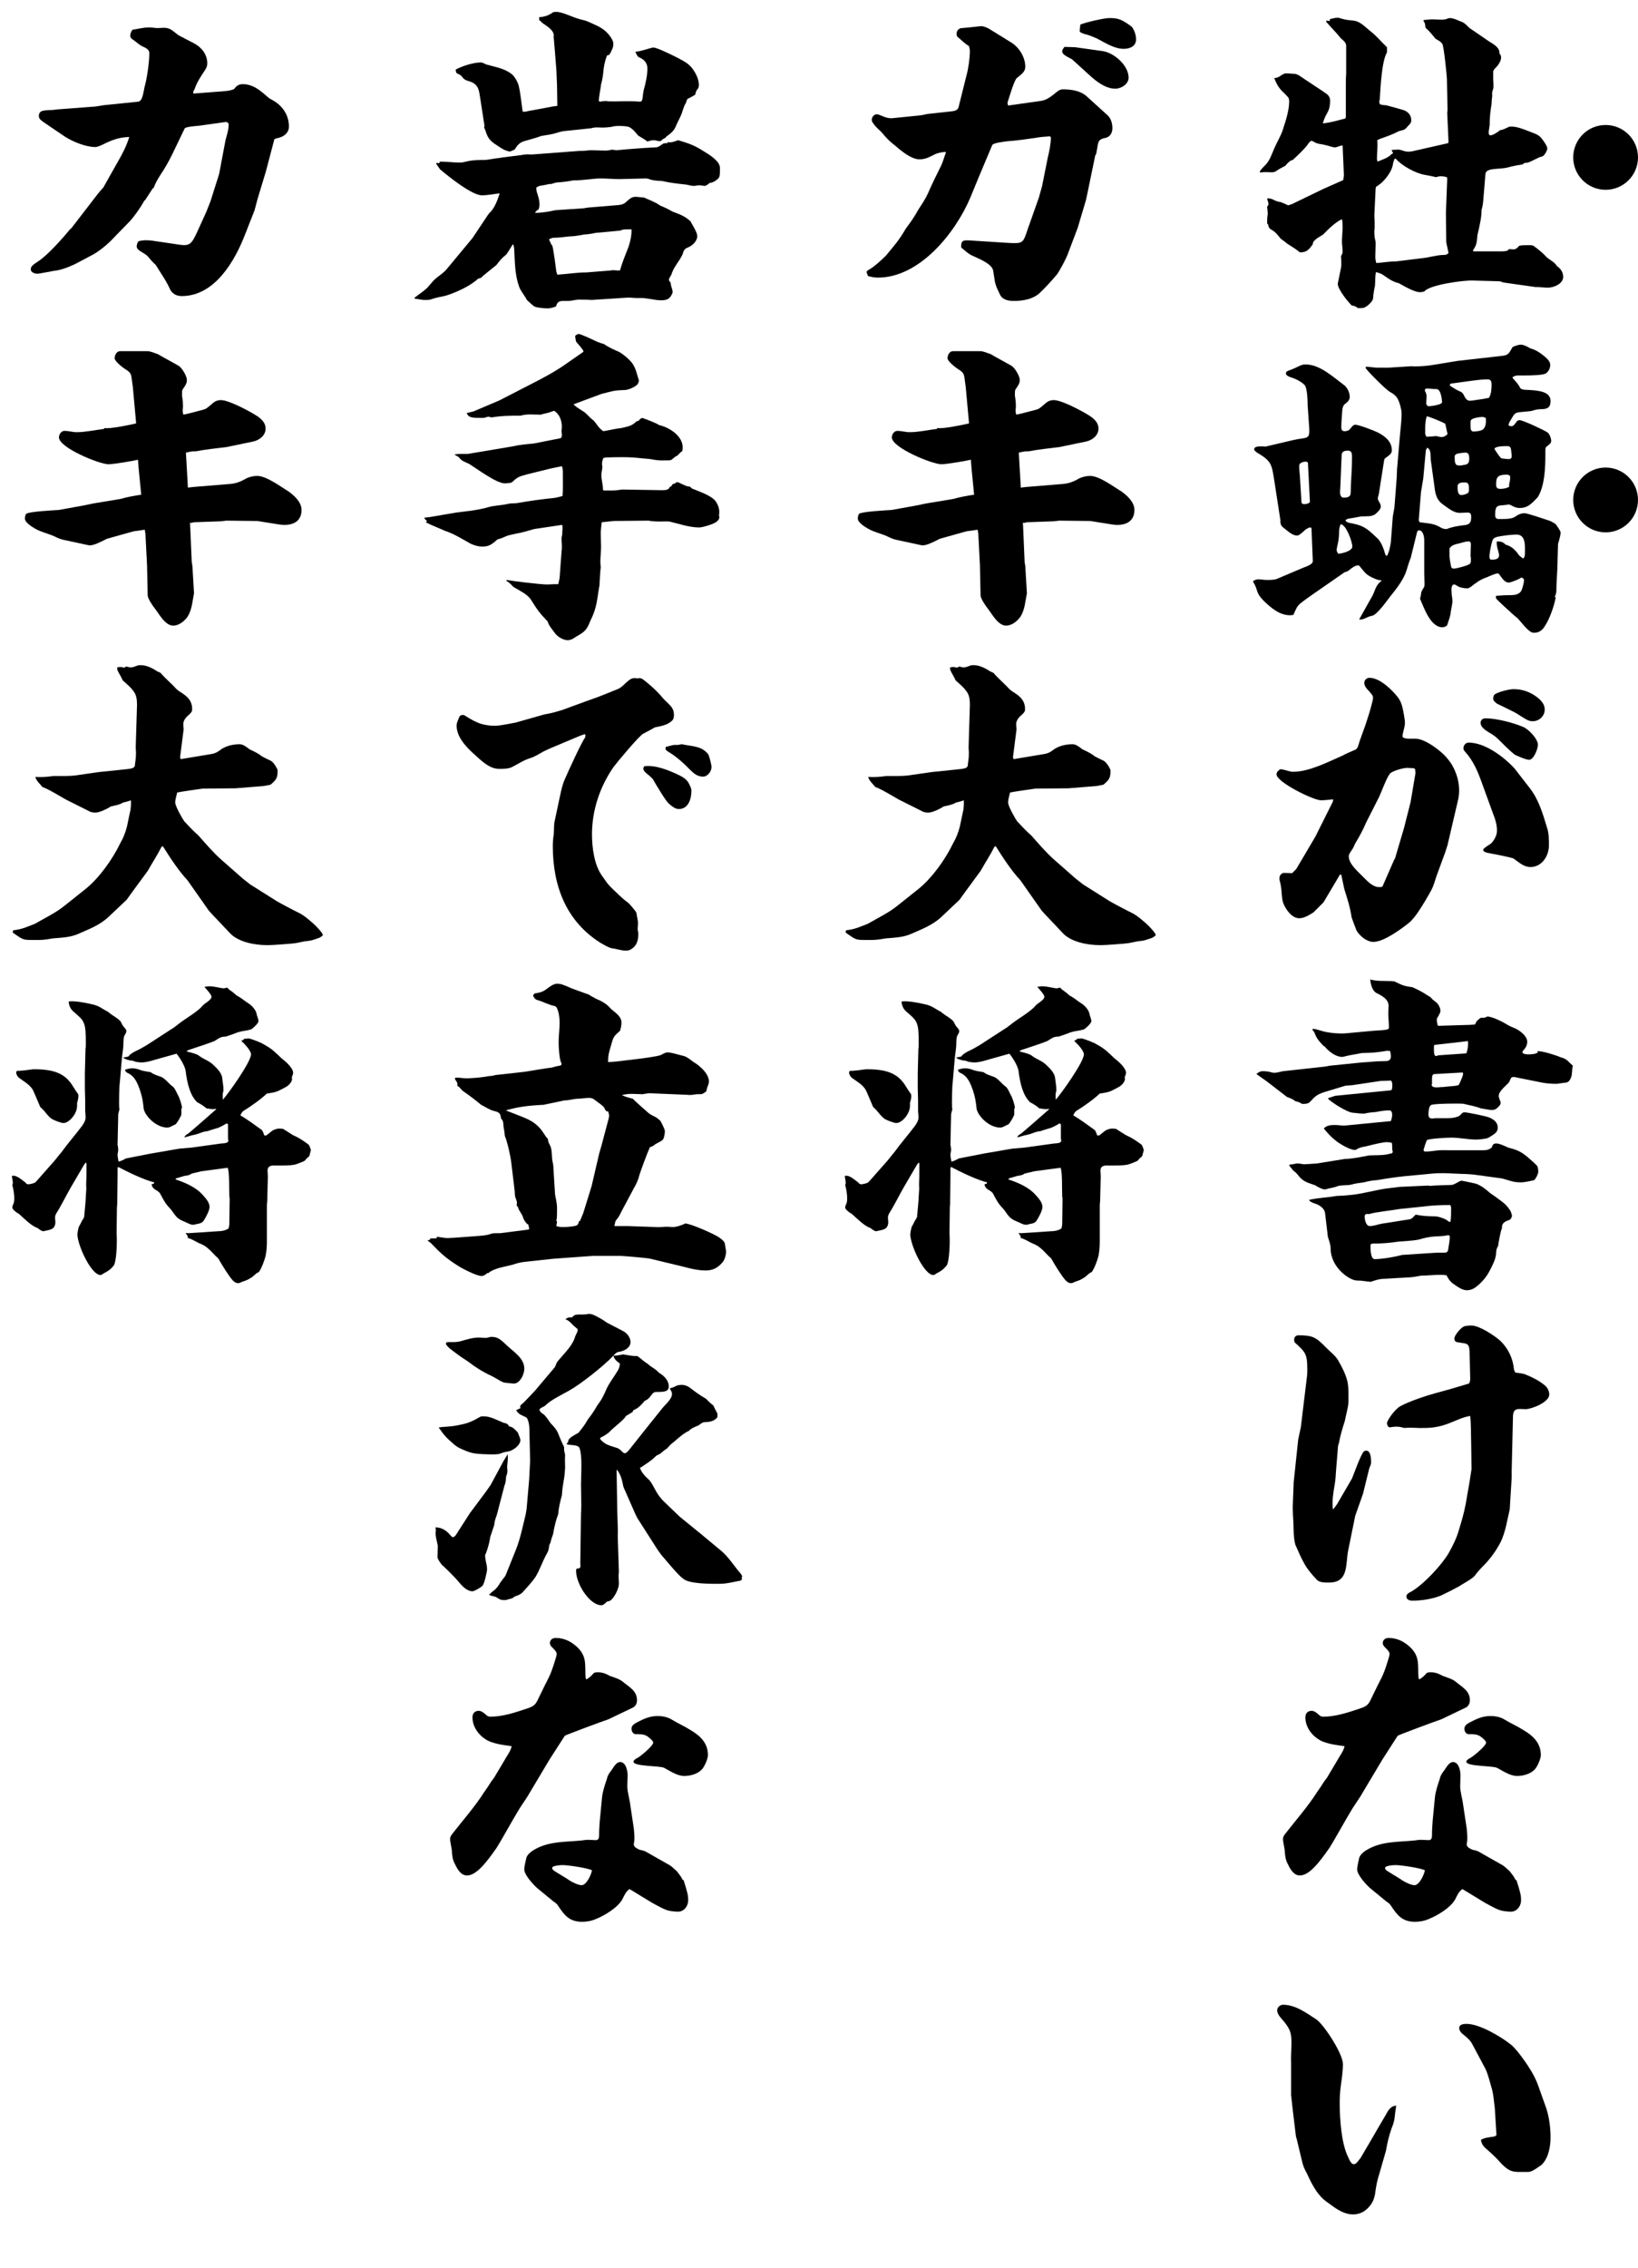
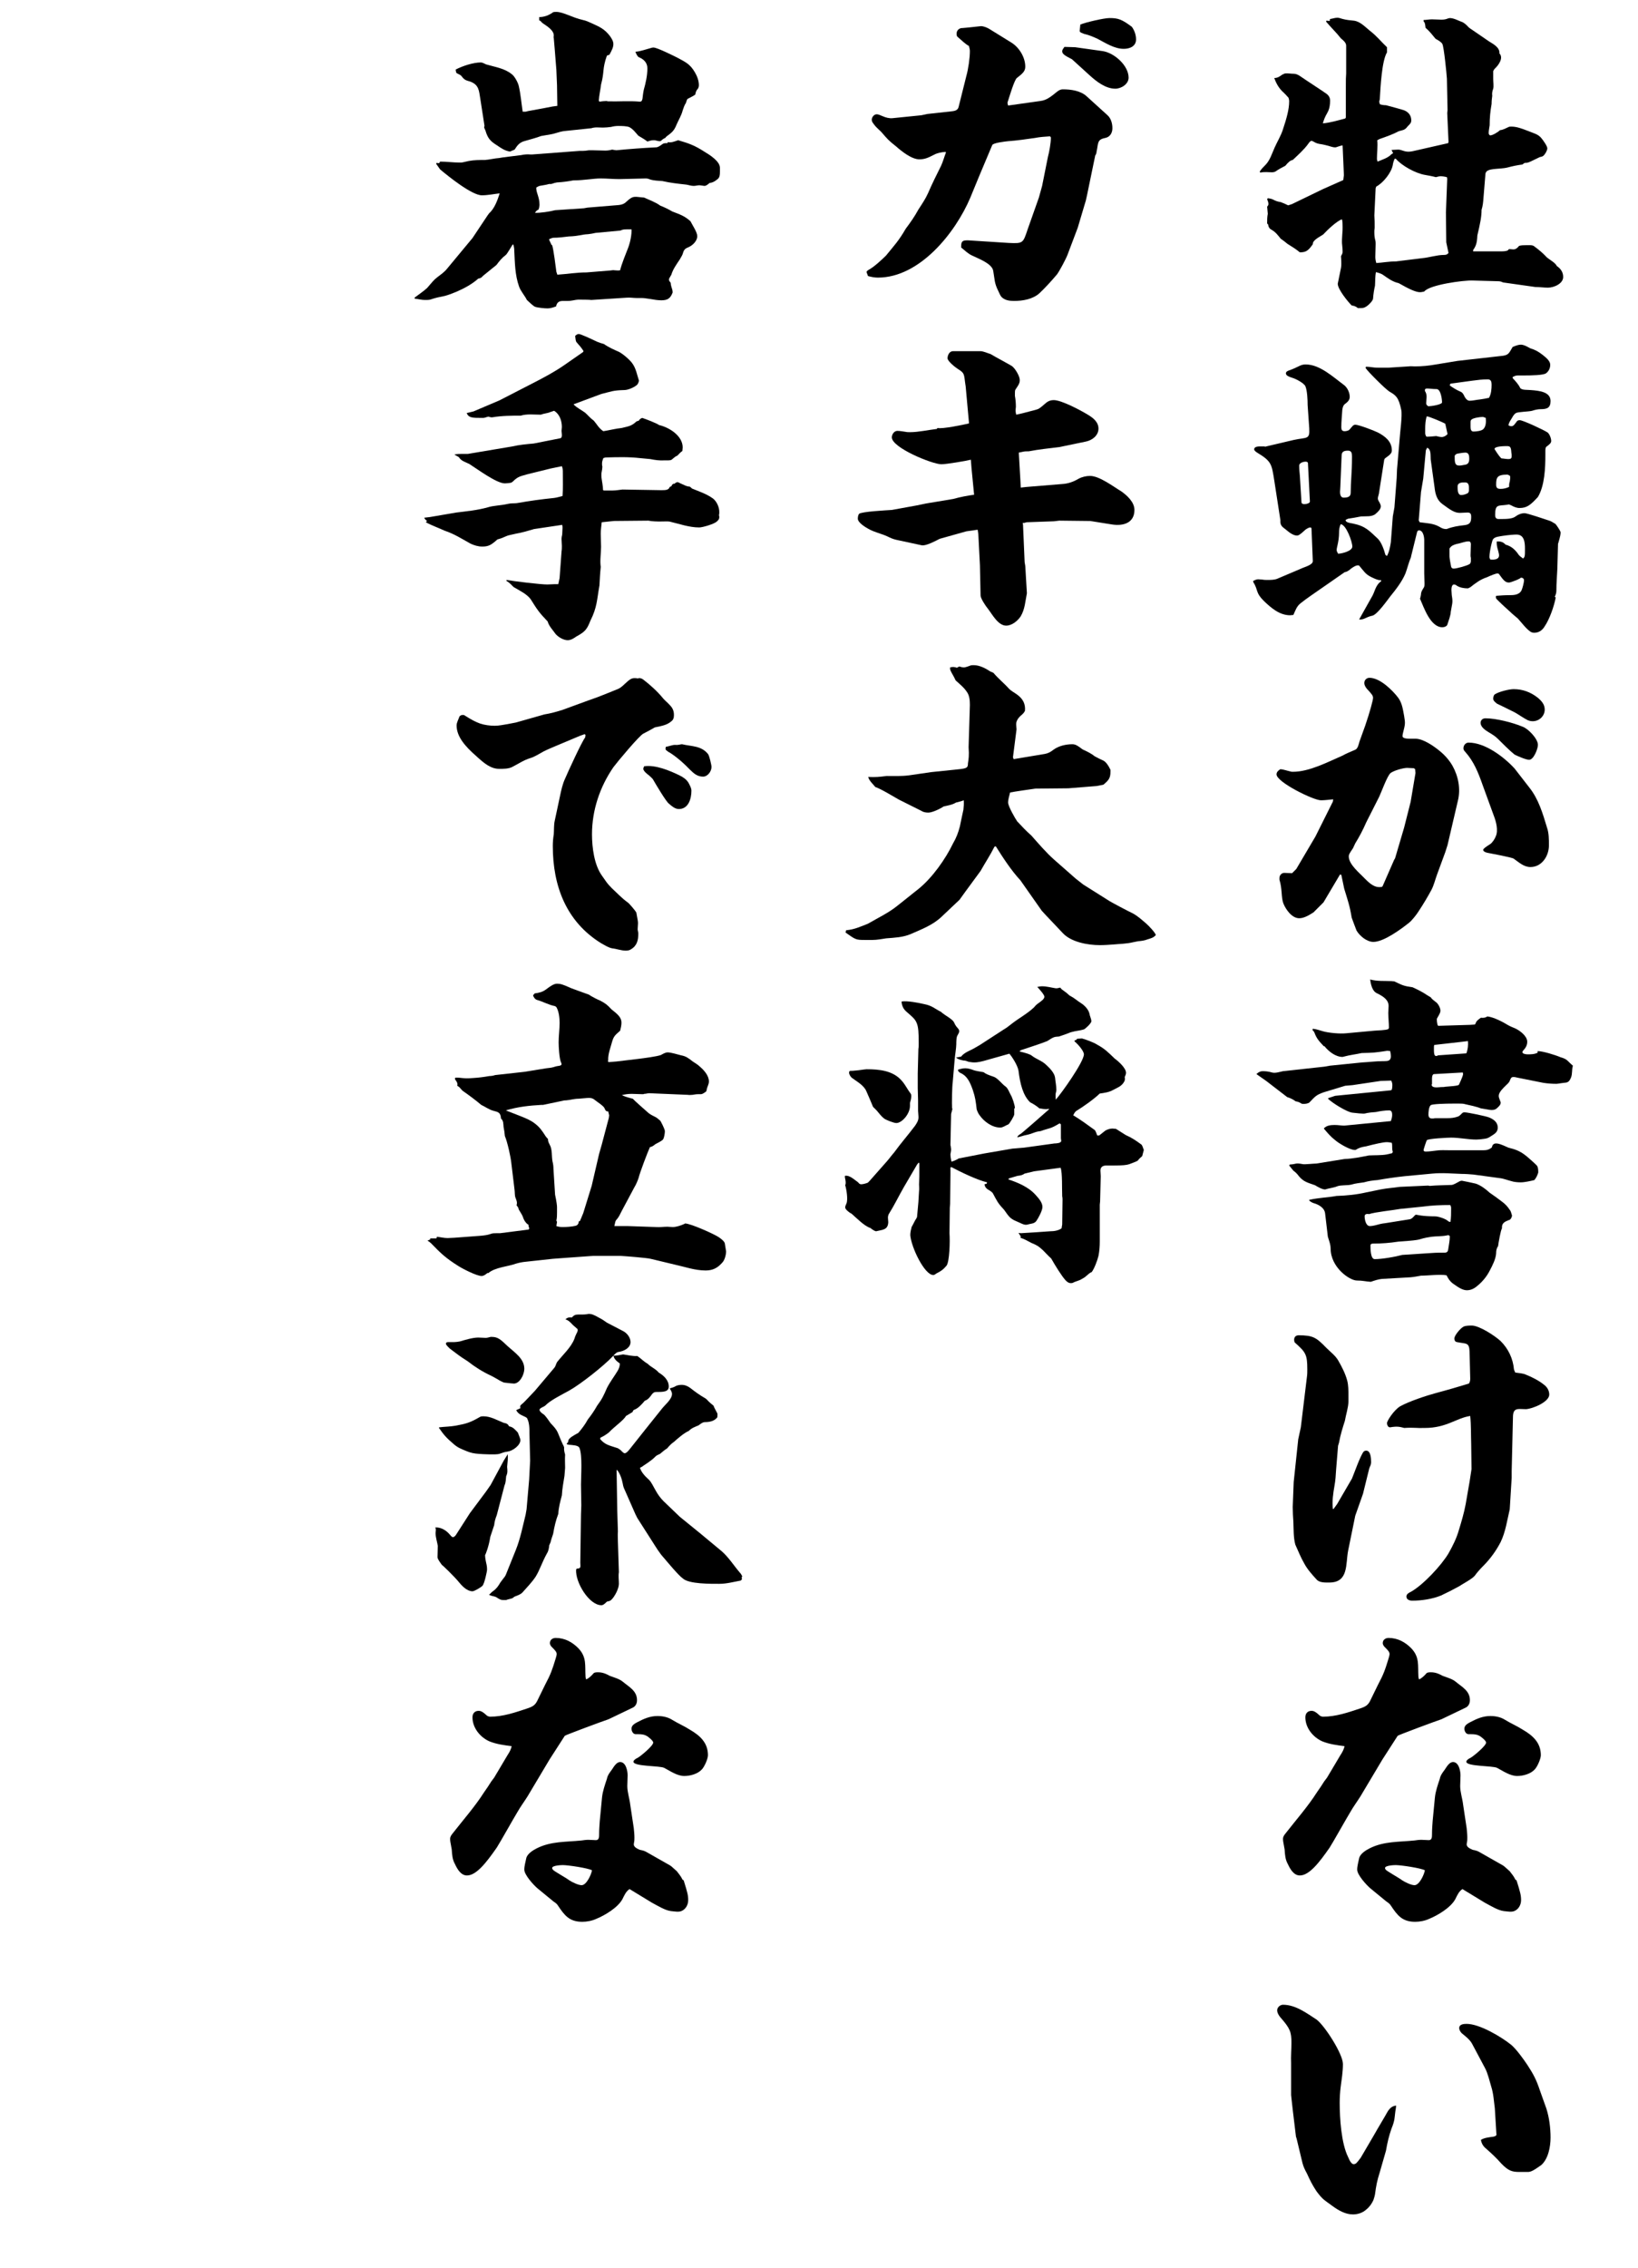
<svg xmlns="http://www.w3.org/2000/svg" width="354" height="490" viewBox="0 0 354 490" fill="none">
  <path d="M272.24 37.08C272.59 36.52 273.08 36.03 273.57 35.54C274.48 34.56 274.9 33.16 275.46 31.9C276.02 30.64 276.79 29.38 277.21 28.12C278.05 25.6 278.61 23.64 278.61 21.89C278.61 21.61 278.54 21.33 278.47 21.12C278.12 20.7 277.77 20.35 277.42 20C276.44 19.16 275.81 18.04 275.39 16.85C276.09 16.85 276.51 16.57 277.07 16.15C277.21 16.08 277.49 15.94 277.7 15.87C278.33 15.8 278.96 15.94 279.66 15.94C280.08 15.94 280.5 16.15 280.85 16.36C281.83 17.06 286.38 20 286.8 20.35C287.5 20.98 287.5 21.54 287.43 22.38C287.36 23.15 287.22 23.78 286.8 24.48C286.38 25.18 286.1 25.88 285.89 26.65C287.5 26.51 289.11 26.02 290.72 25.6L290.86 25.39V18.81C290.86 16.99 290.86 16.85 290.93 15.87V9.92C290.93 9.5 290.79 9.08 289.81 8.31C288.83 7.05 287.64 5.93 286.59 4.67L286.66 4.46L287.36 4.53L287.43 4.11C287.99 4.04 288.48 3.83 289.04 3.83C289.46 3.83 289.88 4.04 290.23 4.11C291 4.32 291.84 4.39 292.54 4.46C293.94 4.6 294.99 5.79 296.04 6.63C297.51 7.75 298.42 8.94 299.75 10.2V11.32C298.63 13.14 298.35 18.88 298.21 21.19C298.21 21.47 298.14 21.68 298.07 21.96L298.21 22.52C298.63 22.66 299.05 22.73 299.54 22.73C300.24 22.94 303.32 23.71 303.67 23.92C304.51 24.34 305 25.04 305 26.02C305 26.58 304.65 26.86 304.23 27.28C303.6 28.12 303.32 28.05 302.34 28.33C301.01 29.03 299.61 29.52 298.21 30.01C298 30.08 297.86 30.22 297.65 30.29C297.79 31.62 297.58 32.95 297.58 34.28C297.58 34.49 297.65 34.7 297.72 34.91C298.7 34.49 299.96 34.14 300.73 33.3L301.08 33.09L300.73 32.39C301.15 32.39 301.64 32.32 302.06 32.32C302.27 32.32 302.48 32.32 302.69 32.39C303.74 32.74 304.16 32.88 305.28 32.67L312.98 30.92L313.05 30.64L312.77 24.41L312.84 23.78L312.7 16.99C312.63 15.87 312.07 10.2 311.72 9.5C311.44 9.01 310.74 8.66 310.25 8.38C309.55 7.54 308.92 6.7 308.08 6C308.01 5.44 308.01 4.95 307.66 4.6V4.32C308.22 4.32 308.85 4.18 309.48 4.18C310.18 4.18 310.81 4.25 311.51 4.25C312.07 4.25 312.49 4.18 312.98 3.97C313.12 3.97 313.19 3.9 313.33 3.9C314.24 3.9 315.29 4.53 316.13 4.81C316.48 5.02 316.76 5.23 317.04 5.51C317.32 5.86 317.67 6.14 318.02 6.35L321.8 8.94C322.71 9.5 324.18 10.27 324.04 11.53C325.02 12.51 323.83 14.12 323.06 14.82C322.92 14.96 322.78 15.17 322.71 15.38C322.71 15.94 322.71 16.5 322.71 17.06C322.71 17.69 322.85 18.6 322.71 19.16C322.5 19.72 322.43 20.14 322.5 20.7C322.43 21.12 322.36 21.82 322.36 22.45C322.08 24.06 321.94 25.39 321.94 27.07C321.87 27.63 321.73 28.19 321.73 28.75C321.73 28.96 321.87 29.24 322.08 29.24C322.64 29.24 323.83 28.47 324.18 28.12C324.88 28.05 325.44 27.7 326.07 27.42C326.21 27.35 326.42 27.35 326.63 27.35C327.61 27.35 328.59 27.63 330.34 28.33C331.32 28.75 332.44 28.96 333.14 29.87C333.49 30.29 334.4 31.55 334.4 32.04C334.4 32.53 333.91 33.3 333.63 33.58C333.35 33.86 333.07 33.86 332.79 33.93C332.44 34.07 330.69 34.98 330.41 35.05C330.06 35.19 329.78 35.19 329.5 35.19L329.01 35.54C327.89 35.68 326.91 35.89 325.86 36.17C323.97 36.66 321.17 36.17 321.03 37.57L320.61 42.68C320.54 43.66 320.47 44.43 320.19 45.34C320.19 46.81 319.91 48.21 319.28 50.87C319.21 52.48 319 53.11 318.37 54.02V54.3H324.6C325.3 54.3 325.86 54.16 325.93 54.02C326 53.88 326.14 53.81 326.21 53.81C326.49 53.81 326.77 53.88 327.05 53.88C327.61 53.88 327.96 53.53 328.31 53.11C328.8 52.97 329.29 52.97 329.78 52.97C330.06 52.97 330.27 52.97 330.55 52.97C330.9 52.97 331.25 52.97 331.53 53.18C332.65 54.02 333.35 54.58 334.33 55.63C334.82 56.05 336.22 56.82 336.43 57.45C337.27 58.01 337.83 58.78 337.83 59.83C337.83 61.3 335.8 62.14 334.54 62.14C333.63 62.14 332.72 62 331.81 62L324.88 61.02C324.81 61.02 324.67 60.95 324.53 60.88C324.18 60.74 323.69 60.74 323.27 60.74L318.23 60.6C316.27 60.53 308.92 61.51 307.8 62.98C307.45 63.05 307.17 63.12 306.89 63.12C305.91 63.12 304.37 62.35 302.27 61.16C300.94 60.88 299.96 60.11 298.84 59.34C298.42 59.06 297.86 58.92 297.37 58.78C297.16 59.76 297.23 60.74 297.16 61.72C296.95 62.63 296.81 63.54 296.74 64.52C296.67 65.08 295.55 66.13 295.06 66.34C294.71 66.55 294.36 66.55 294.01 66.55C293.8 66.55 293.66 66.55 293.45 66.55C293.03 66.2 292.68 66.06 292.12 65.99C291.28 65.15 289.11 62.49 289.11 61.3C289.11 61.23 289.67 58.5 289.81 57.87C289.88 57.52 289.88 57.24 289.88 56.96C289.88 56.4 289.88 56.33 289.81 55.35C290.16 54.72 290.16 54.58 290.16 54.44C290.16 54.16 290.16 53.81 290.09 53.18C290.02 52.62 290.02 52.41 290.02 52.2C290.02 51.99 290.02 51.57 290.09 50.59C290.16 49.89 290.16 49.61 290.16 49.05C290.16 48.49 290.16 47.93 290.02 47.37C288.83 47.79 286.87 49.68 285.96 50.66C285.26 51.15 283.65 51.85 283.72 52.76C282.74 54.16 282.25 54.51 280.92 54.51C280.08 53.81 279.17 53.25 278.26 52.69C277.77 52.27 277.28 51.92 276.79 51.57C276.09 50.73 275.74 50.17 274.76 49.61C274.27 49.33 274.13 48.98 274.06 48.49L273.85 48.28C273.85 47.58 273.85 46.88 273.99 46.18L273.85 44.64C273.99 44.5 274.13 44.29 274.13 44.08C274.13 43.73 273.99 43.38 273.85 43.03L273.99 42.82C274.55 42.89 274.9 42.96 275.39 43.24C275.81 43.45 276.3 43.59 276.79 43.66C277.35 43.87 277.84 44.08 278.4 44.36L279.24 44.08L285.89 40.86L290.3 38.9L290.44 37.85L290.16 31.41C289.67 31.48 289.32 31.62 288.9 31.76C288.76 31.83 288.69 31.83 288.55 31.83C288.27 31.83 288.13 31.83 287.01 31.48C286.66 31.41 286.24 31.27 285.82 31.2C285.4 31.13 284.77 31.06 284.35 30.85C283.72 30.5 283.58 30.43 283.44 30.43C283.16 30.43 282.88 30.85 282.74 31.06C281.83 32.32 280.5 33.51 279.38 34.56C278.89 34.63 278.47 34.98 277.77 35.82C277.07 36.17 276.3 36.59 275.6 37.08C275.46 37.15 275.18 37.22 274.97 37.22C274.06 37.22 273.29 37.08 272.38 37.29L272.24 37.08ZM297.44 56.82C298.77 56.75 300.1 56.47 301.71 56.47L307.38 55.77C308.92 55.63 310.53 55.07 312.07 55.07C312.49 55.07 312.77 55 313.05 54.65L312.56 52.34L312.49 45.9L312.77 38.62L312.7 38.27C312.14 38.13 311.58 38.06 311.37 38.06C311.16 38.06 310.81 38.13 310.32 38.27C309.55 38.06 308.71 37.92 307.94 37.78C305.91 37.43 302.97 35.82 301.64 34.28H301.43C301.22 34.7 301.08 35.12 301.01 35.61C300.73 37.29 298.91 39.53 297.44 40.3L297.3 40.65L297.02 46.53C297.09 47.44 297.09 48.28 297.09 49.19C297.09 49.4 297.02 49.61 297.02 49.82C297.02 49.96 297.02 50.17 297.02 50.31C297.02 50.87 297.09 51.43 297.23 51.92C297.3 52.2 297.3 52.48 297.3 52.76C297.3 53.67 297.23 54.58 297.23 55.49C297.23 55.91 297.3 56.33 297.44 56.82ZM270.84 125.49C271.12 125.35 271.54 125.14 271.89 125.14C272.24 125.14 272.59 125.21 272.87 125.21C273.22 125.28 273.57 125.28 273.92 125.28C274.62 125.28 275.46 125.28 276.09 125L281.2 122.83C281.9 122.48 283.72 122.06 283.72 121.22L283.44 114.22C283.44 114.01 283.3 113.94 283.16 113.94C282.81 113.94 282.18 114.36 282.04 114.5C280.85 115.62 280.57 115.69 280.29 115.69C279.66 115.69 278.89 115.27 277.84 114.36C277 113.73 276.65 113.45 276.72 112.4L275.39 103.79C274.83 100.29 274.83 99.66 271.68 97.77C271.47 97.63 271.05 97.35 271.05 97.07C271.05 96.37 272.17 96.44 272.59 96.44C272.87 96.44 273.08 96.44 273.29 96.44C273.43 96.51 273.5 96.51 273.64 96.44L279.59 95.04C282.46 94.41 283.09 95.04 282.95 92.52L282.6 87.48C282.6 86.43 282.53 84.4 282.11 83.42C281.76 82.72 280.01 81.81 279.24 81.6C278.12 81.25 277.91 80.97 277.91 80.62C277.91 80.27 278.4 80.06 278.68 79.99C279.45 79.71 280.22 79.36 280.92 79.01C281.34 78.8 281.76 78.73 282.18 78.73C285.26 78.73 288.13 81.46 290.51 83.21C291.21 83.77 291.7 84.82 291.7 85.73C291.7 86.5 291.14 86.92 290.58 87.34C290.23 87.69 290.16 88.11 290.09 88.6C290.02 89.79 289.88 91.05 289.88 92.31C289.88 92.8 290.02 93.15 290.58 93.15C290.86 93.15 291.21 93.08 291.49 92.94C291.77 92.73 291.98 92.38 292.26 92.1C292.4 91.89 292.68 91.75 292.89 91.75C293.66 91.75 296.95 93.01 297.79 93.43C299.26 94.2 300.8 95.32 300.8 97.28C300.8 97.84 300.52 98.19 299.4 98.96C299.26 99.03 299.12 99.31 299.12 99.52L298 106.66C297.79 107.57 297.58 107.71 298.14 108.55C298.28 108.83 298.42 109.11 298.42 109.39C298.42 110.02 297.72 110.65 297.3 111C296.53 111.7 295.13 111.49 294.15 111.56C293.17 111.77 292.26 111.91 291.35 112.05C291.14 112.12 290.93 112.26 290.79 112.33C290.86 112.61 290.93 112.68 291.21 112.82C291.56 112.96 291.98 113.03 292.4 113.1C295.13 113.66 295.9 114.64 297.79 116.39C298.56 117.16 299.12 118.77 299.4 119.82C299.47 119.96 299.68 120.03 299.75 120.1C300.24 119.19 300.45 118.07 300.59 117.09L301.01 111.56L301.36 109.6L301.85 103.23L301.92 101.41L302.48 94.9C302.55 93.5 303.11 89.72 302.83 88.53C302.27 85.8 301.64 85.38 300.31 84.61C299.47 84.12 295.62 80.27 295.13 79.5L295.2 79.22C295.69 79.22 296.18 79.29 296.74 79.36C297.23 79.43 297.79 79.43 298.28 79.43C298.84 79.43 299.47 79.43 300.03 79.43L304.44 79.15C304.86 79.08 305.28 79.15 305.77 79.15C307.31 79.15 308.78 79.01 310.32 78.73L315.01 77.96L324.32 76.91C326.07 76.77 326.07 76.35 326.91 74.95C327.75 74.6 328.24 74.46 328.66 74.46C329.22 74.46 329.71 74.67 330.69 75.23C331.81 75.58 332.44 75.93 333.35 76.63C334.26 77.33 335.03 78.03 335.03 78.8C335.03 79.57 334.68 80.27 334.05 80.69C333.35 81.04 331.25 81.11 329.15 81.11H327.96C327.61 81.11 327.26 81.25 326.91 81.46V81.67C327.54 82.37 328.1 82.93 328.52 83.77C328.8 84.33 330.2 84.19 330.76 84.26C332.79 84.4 335.1 84.68 335.1 86.64C335.1 88.11 334.33 88.39 333 88.39C332.37 88.39 331.74 88.53 331.11 88.74C330.27 88.95 328.1 88.95 327.61 89.23C327.05 89.58 326.77 90.35 326.42 90.84C326.21 91.19 326.07 91.47 326 91.89C326.98 92.38 327.19 91.82 327.75 91.12C327.89 90.84 328.17 90.77 328.45 90.77C329.15 90.77 333.77 92.94 334.47 93.43C334.89 93.78 335.24 94.69 335.24 95.25C335.24 95.67 334.96 95.95 334.19 96.51C333.98 96.72 333.98 97.14 333.98 97.49V98.26C333.98 101.06 333.84 104.91 332.37 107.36C330.76 109.11 329.99 109.74 328.38 109.74C327.75 109.74 327.12 109.46 326.63 109.18C326.42 109.11 326.21 108.97 326.07 108.97C325.93 108.97 325.79 109.04 325.72 109.04C323.83 109.32 323.13 108.83 323.13 111.21C323.13 111.77 323.27 112.12 323.9 112.12H324.53C325.79 112.12 326.91 112.05 327.54 111.56C328.1 111.14 328.8 110.86 329.5 110.86C330.06 110.86 333.98 112.19 334.82 112.47C335.31 112.61 335.73 112.96 336.15 113.17C336.36 113.38 337.27 114.71 337.27 114.99C337.27 115.48 337.2 115.83 336.78 117.3C336.71 117.37 336.71 117.51 336.71 117.65L336.57 122.83C336.5 124.44 336.36 125.98 336.36 127.59C336.36 128.08 336.22 128.5 336.01 128.92L336.22 129.06C335.87 130.95 334.89 133.75 333.84 135.29C333.35 136.13 332.58 136.69 331.6 136.69C331.25 136.69 330.97 136.62 330.69 136.41C329.78 135.78 328.8 134.45 328.03 133.61C327.47 133.12 326.91 132.7 326.42 132.21C326 131.86 323.34 129.41 323.34 129.27C323.27 129.06 323.27 128.92 323.34 128.71C324.25 128.64 325.16 128.57 326.07 128.57C327.05 128.57 328.24 128.57 328.8 127.59C329.01 127.17 329.36 125.91 329.36 125.35C329.36 125 329.08 124.79 328.73 124.79C328.66 124.79 328.59 124.86 328.52 124.93C327.89 125.28 327.33 125.49 326.7 125.7C326.49 125.77 326.28 125.84 326.07 125.84C325.3 125.84 324.88 125.28 323.97 124.02C323.83 123.88 323.76 123.88 323.62 123.88C323.27 123.88 322.22 124.3 321.31 124.72C319.98 125.14 318.86 125.98 317.81 126.82C317.6 126.96 317.39 127.03 317.25 127.1C316.41 127.1 315.57 126.96 314.87 126.54C314.73 126.4 314.45 126.26 314.24 126.26C313.75 126.26 313.68 127.03 313.68 127.45C313.68 127.8 313.75 128.22 313.75 128.57C313.82 128.99 313.89 129.41 313.89 129.83C313.89 130.18 313.89 130.32 313.54 132.14C313.47 133.12 313.12 133.89 312.84 134.8C312.77 135.29 312.14 135.5 311.72 135.5C309.13 135.5 307.73 131.23 306.89 129.34C307.31 128.01 306.82 128.29 307.73 126.89C307.87 126.61 307.87 126.33 307.87 126.05C307.87 125.35 307.8 124.65 307.8 123.88V116.67C307.8 116.04 307.59 114.57 306.68 114.57C306.47 114.57 306.33 114.71 306.26 114.92L305 120.03C305 120.1 304.93 120.24 304.93 120.38C304.44 121.5 304.16 122.76 303.74 123.88C302.97 125.7 301.64 127.38 300.45 128.85C299.75 129.76 297.72 132.63 296.67 132.98C295.06 133.33 294.92 133.89 293.73 133.82L296.6 128.71C296.74 128.43 296.88 128.15 296.95 127.94C297.3 127.03 297.65 126.12 298.49 125.56V125.35C298 125.35 297.58 125.21 297.09 125C295.13 124.16 295.13 123.81 293.8 122.27C293.73 122.13 293.59 122.13 293.45 122.13C292.96 122.13 292.4 122.55 291.98 122.83C291.7 123.11 291.28 123.39 290.93 123.53C290.79 123.53 290.58 123.6 290.51 123.67L285.47 127.17C284 128.22 282.46 129.2 280.99 130.39C280.22 131.02 279.94 131.93 279.52 132.84C279.31 132.84 279.03 132.91 278.82 132.91C276.51 132.91 274.69 131.3 273.15 129.83C271.26 127.94 272.03 127.66 270.84 125.7V125.49ZM280.92 102.74L281.27 108.48C281.27 108.83 281.62 108.9 281.9 108.9C282.25 108.9 283.16 108.76 283.09 108.27L282.67 100.08C282.67 99.8 282.39 99.73 282.18 99.73C281.62 99.73 280.78 100.01 280.78 100.57C280.78 101.34 280.85 102.04 280.92 102.74ZM289.18 119.61C289.95 119.61 292.26 119.05 292.26 118.07C292.26 117.02 290.93 113.31 289.74 113.24C289.46 113.87 289.39 114.43 289.39 115.13C289.39 116.04 289.25 116.95 289.04 117.86C288.97 118.21 288.76 118.84 288.97 119.19L289.18 119.61ZM289.95 98.4L289.67 105.12C289.67 105.47 289.6 106.1 289.6 106.24C289.6 106.8 289.74 107.5 290.37 107.5C291.21 107.5 291.91 107.36 291.91 106.45C291.91 105.4 291.98 104 292.05 102.95C292.12 101.83 292.19 100.64 292.19 98.61C292.19 97.98 292.12 97.35 291.35 97.35C290.58 97.35 289.95 97.49 289.95 98.4ZM306.61 112.4L306.82 112.82C308.29 113.03 309.76 113.03 311.09 113.8C311.65 114.15 312 114.29 312.63 114.29C313.89 113.8 315.15 113.59 316.48 113.45C317.74 113.31 317.95 112.75 317.95 111.63C317.95 111.07 317.81 110.72 317.18 110.72C316.62 110.72 316.06 110.79 315.5 110.79C314.38 110.79 313.54 110.23 311.65 108.83C310.53 107.99 310.18 106.66 310.04 105.33L309.2 99.24C309.13 98.4 309.34 97.07 308.43 96.72L308.15 97.28L307.59 103.37L307.1 106.31L306.61 112.4ZM307.94 84.33C307.94 84.47 308.01 84.61 308.08 84.68C308.5 85.52 308.22 86.22 308.22 87.13C308.22 87.41 308.5 87.76 308.78 87.76C309.27 87.76 311.65 87.41 311.65 86.92C311.65 86.22 311.37 84.05 310.46 84.05C308.78 84.05 307.94 83.63 307.94 84.33ZM308.29 94.34C308.99 94.34 309.69 94.27 310.39 94.2C311.23 94.41 311.44 94.41 311.58 94.41C312.07 94.41 312.49 94.13 312.84 93.78L312.35 91.54C311.79 91.19 308.92 90 308.36 89.93C308.08 90.63 308.01 91.68 308.01 92.59V93.5C308.01 93.85 308.08 94.06 308.29 94.34ZM313.26 118.49C313.26 119.05 313.26 119.54 313.26 120.03C313.26 120.38 313.26 120.59 313.61 122.41C313.68 122.69 313.89 122.83 314.17 122.83C314.8 122.83 317.11 122.2 317.6 121.85C317.81 121.71 317.88 121.43 317.88 121.15C317.88 120.94 317.88 120.73 317.88 120.52C317.81 120.31 317.81 120.1 317.81 119.89C317.81 119.12 317.88 118.35 317.88 117.58C317.88 117.3 317.81 116.95 317.39 116.95C316.55 116.95 315.71 117.37 314.8 117.51C314.1 117.72 313.68 117.86 313.26 118.49ZM313.33 83.28C314.03 83.77 314.8 84.26 315.64 84.61C315.99 84.75 316.13 84.96 316.34 85.31C316.55 85.8 316.97 86.57 317.6 86.57C318.3 86.57 319.07 86.36 319.84 86.29C320.47 86.22 321.1 86.08 321.8 85.94C322.29 85.1 322.36 83.98 322.36 83.07C322.36 82.44 322.22 81.95 321.52 81.95C320.4 81.95 319.28 82.09 318.23 82.23L313.61 82.86C313.4 82.86 313.33 83.07 313.33 83.28ZM316.41 100.43C317.25 100.36 317.53 99.94 317.53 99.1C317.53 98.47 317.46 97.77 316.69 97.77C316.34 97.77 315.92 97.84 315.5 97.91C314.73 97.98 314.52 98.19 314.38 98.47C314.38 99.8 314.38 100.57 315.36 100.57C315.71 100.57 316.06 100.5 316.41 100.43ZM315.01 105.12C315.01 105.75 315.01 106.94 315.78 106.94C316.2 106.94 316.69 106.8 317.11 106.59C317.46 106.38 317.46 106.1 317.46 105.75C317.46 105.05 317.53 104.21 316.62 104.21C315.92 104.21 315.01 104.21 315.01 105.12ZM321.1 90.28C320.61 90.07 320.54 90.07 320.4 90.07C319.84 90.07 318.3 90.28 317.95 90.7C317.81 90.84 317.81 91.05 317.81 91.26V92.17C317.81 92.66 317.88 93.22 318.44 93.22C319.07 93.22 320.26 93.08 320.61 92.66C321.17 92.03 321.17 91.12 321.1 90.28ZM322.08 120.87C322.78 120.94 323.97 120.94 323.97 119.96C323.97 119.61 323.83 119.26 323.76 118.91C323.55 118.21 323.41 117.58 323.48 116.95C324.25 116.95 324.81 117.02 325.37 117.65C326.7 118 327.54 118.84 328.24 119.89C328.45 120.17 328.94 120.45 329.15 120.66C329.57 120.31 329.57 120.1 329.57 118.56C329.57 117.16 329.43 115.48 327.75 115.48C327.26 115.48 326.14 115.55 324.74 115.76C324.11 115.9 323.06 115.9 322.64 116.53C322.36 117.09 321.73 120.03 321.94 120.59L322.08 120.87ZM322.99 97C323.76 98.26 324.39 99.03 324.53 99.03C324.81 99.03 325.51 99.17 326 99.17C326.49 99.17 326.7 99.03 326.7 98.54C326.7 98.26 326.7 98.05 326.63 97.77C326.56 96.65 326.42 96.37 325.72 96.37C325.23 96.37 322.99 96.37 322.99 97ZM326.14 105.19C326.14 104.84 326.14 104.42 326.28 104.07C326.35 103.65 326.42 103.23 326.35 102.81C326.14 102.67 325.93 102.53 325.72 102.53C323.55 102.53 323.34 103.16 323.34 104.7C323.34 105.4 323.62 105.61 324.32 105.61C324.95 105.61 325.51 105.47 326.14 105.19ZM276.72 166.16C277.49 166.23 278.19 166.51 278.89 166.65C279.03 166.72 279.24 166.72 279.45 166.72C282.95 166.72 286.94 164.62 290.16 163.22C291 162.73 291.98 162.38 292.89 161.96C293.45 161.75 293.66 160.7 293.8 160.21L295.06 156.71C296.04 153.84 296.74 151.25 296.74 150.76C296.74 150.27 296.46 149.92 295.41 148.8C295.13 148.45 294.85 148.03 294.85 147.54C294.85 146.91 295.34 146.42 295.97 146.42C298.21 146.42 300.94 149.08 302.2 150.76C303.04 151.95 303.18 153.21 303.46 154.68C303.74 156.29 303.67 156.5 303.25 158.18C303.18 158.46 303.11 158.74 303.11 159.02C303.11 159.51 304.02 159.58 304.72 159.58H305.91C307.59 159.58 309.9 161.19 311.16 162.24C312.28 163.15 313.19 164.2 313.89 165.39C315.15 167.63 315.71 170.36 315.08 172.95L312.84 182.54L312.35 184.08L310.6 188.84C310.18 189.96 309.9 191.22 309.34 192.27C308.5 193.81 307.59 195.35 306.61 196.82C306.19 197.52 305.14 198.85 304.51 199.34C302.76 200.74 299.05 203.47 296.81 203.47C295.41 203.47 293.87 202.21 293.17 201.02C292.82 200.11 292.47 199.2 292.12 198.22C291.7 195.63 291.28 194.51 290.51 191.99C290.3 191.01 290.09 189.96 289.88 188.98L289.6 188.91L286.03 194.93L283.86 197.1C282.67 197.87 281.69 198.36 280.78 198.36C279.17 198.36 277.84 196.4 277.35 195.14C276.86 193.81 277.14 192.06 276.51 190.03C276.51 189.89 276.51 189.75 276.51 189.68C276.51 189.05 277 188.56 277.56 188.56C278.12 188.56 278.68 188.63 279.24 188.63L280.15 187.72L284.28 180.72L288.06 173.16L288.13 172.67C287.29 172.74 286.38 172.88 285.47 172.88C283.86 172.88 275.88 168.96 275.88 167.28C275.88 166.72 276.37 166.37 276.72 166.16ZM298.7 191.57L298.84 191.36L301.29 185.76L301.5 185.41L303.46 178.76L304.86 173.23L305.91 167L305.84 166.16L305.56 165.95C305.07 165.95 304.58 165.88 304.09 165.88C303.25 165.88 301.01 166.51 300.45 167.07C299.75 167.77 298.56 171.06 298.07 172.11L295.27 177.64C294.57 179.25 293.8 180.72 292.89 182.19C292.75 182.54 292.54 182.89 292.4 183.24C291.63 184.36 291.49 184.64 291.49 184.99C291.49 186.74 293.8 188.56 294.85 189.68C295.97 190.8 297.09 191.92 298.7 191.57ZM327.33 166.02L330.48 170.08C332.51 172.6 333.42 175.75 334.33 178.76C334.75 179.95 334.75 181.35 334.75 182.61C334.75 184.92 333.21 187.3 330.76 187.3C329.29 187.3 328.24 186.25 327.12 185.48C326.7 185.2 322.15 184.36 321.45 184.22C321.1 184.15 320.54 183.94 320.54 183.59C320.54 183.38 320.96 183.03 322.08 182.33C322.57 181.98 323.06 181.21 323.27 180.65C323.83 179.39 323.34 177.5 322.85 176.24L320.4 169.52C319.49 166.93 318.51 164.48 316.69 162.45C316.48 162.24 316.27 161.96 316.27 161.68C316.27 160.98 316.76 160.42 317.39 160.42C320.96 160.42 325.02 163.5 327.33 166.02ZM327.33 163.01C326.28 162.17 324.67 160.56 323.69 159.58C323.13 159.02 322.43 158.6 321.73 158.18C321.03 157.76 319.98 157.06 319.98 156.15C319.98 155.59 320.4 155.17 321.03 155.17C323.34 155.17 326.91 156.08 329.08 156.99C330.27 157.41 332.37 159.58 332.37 160.91C332.37 161.75 331.46 164.13 330.48 164.13C329.78 164.13 328.03 163.36 327.33 163.01ZM322.71 150.97C322.71 150.62 322.78 150.2 323.06 149.99C323.9 149.43 326.14 148.87 327.12 148.87C329.08 148.87 330.76 149.5 332.3 150.69C333.14 151.39 333.84 152.16 333.84 153.28C333.84 154.68 332.65 155.8 331.25 155.8C330.9 155.8 330.55 155.73 330.2 155.59C329.22 155.1 328.38 154.47 327.4 153.91C326.14 153.28 324.88 152.65 323.55 152.02C323.27 151.81 322.71 151.39 322.71 150.97ZM271.54 232.03L271.68 231.89C272.03 231.61 272.38 231.4 272.87 231.4C273.57 231.4 274.2 231.47 274.9 231.68C275.6 231.89 276.58 231.54 277.28 231.4L286.24 230.42L287.43 230.21L294.36 229.51C295.83 229.44 297.37 229.23 298.91 229.23C298.98 229.23 299.05 229.23 299.12 229.23C299.96 229.23 300.59 229.16 300.59 228.18C300.59 227.83 300.52 227.41 300.45 227.06C300.24 227.06 300.03 226.99 299.82 226.99C297.09 227.41 296.88 227.41 294.29 227.48C293.03 227.76 291.7 227.9 290.44 228.25C290.37 228.25 290.23 228.32 290.16 228.32C288.62 228.32 287.15 227.13 286.24 226.01H286.1C285.12 224.96 284.56 224.4 284.07 223.07C284 222.86 283.79 222.65 283.65 222.51L283.72 222.23C284.49 222.3 285.19 222.58 285.96 222.79C287.22 223.14 289.6 223.35 290.93 223.21L297.02 222.65C297.65 222.58 299.54 222.58 300.03 222.3C300.1 222.23 300.17 222.09 300.17 222.02C300.17 220.9 300.03 219.85 300.03 218.8C300.03 218.31 300.1 217.82 300.1 217.33C300.1 216.07 299.12 215.3 297.51 214.53C296.53 214.04 296.25 212.57 296.11 211.59C297.65 212.01 299.19 211.87 300.73 211.94C300.94 211.94 301.15 212.01 301.36 212.01C303.11 212.85 303.32 212.99 305.28 213.27C306.47 213.83 307.38 214.25 308.5 215.02C308.71 215.16 308.99 215.3 309.2 215.44C309.48 215.86 309.83 216.07 310.25 216.42C310.74 216.7 311.3 217.68 311.3 218.31C311.3 218.66 311.23 218.87 310.53 220.06C310.53 220.13 310.53 220.2 310.53 220.27C310.53 220.69 310.6 221.04 310.67 221.39L310.81 221.6L317.74 221.39L318.72 221.32L318.86 221.18C319.07 220.48 319.49 220.27 320.05 219.85C320.61 219.92 321.03 219.85 321.45 219.57C322.78 219.71 324.81 220.76 325.93 221.46C326.42 221.74 326.98 221.95 327.47 222.16C328.52 222.65 330.06 223.84 330.06 225.03C330.06 225.87 329.71 226.36 329.15 226.99C329.08 227.06 329.01 227.2 329.01 227.27C329.01 227.62 329.64 227.76 330.13 227.76C330.83 227.76 331.6 227.76 332.3 227.41V227.06C333.42 227.06 336.15 227.9 337.27 228.39C338.81 228.81 338.74 229.23 339.93 230.21C339.65 231.12 339.86 231.96 339.51 232.8C339.3 233.29 339.09 233.71 338.53 233.85C338.46 233.85 337.9 233.92 337.41 233.99C337.06 234.06 336.5 234.13 336.36 234.13C335.45 234.13 334.47 234.06 333.56 233.92L327.96 232.8C327.68 232.73 327.4 232.66 327.12 232.66C326.63 232.66 326.56 232.8 326.21 233.64C326 233.99 325.65 234.27 325.37 234.55C324.88 235.04 323.9 235.95 323.9 236.72C323.9 237 323.97 237.21 324.32 238.12V238.26C324.32 238.75 323.62 239.31 323.27 239.59C322.43 240.01 321.73 239.66 320.12 239.45C319 239.03 317.67 238.75 316.69 238.54C316.27 238.4 315.78 238.4 315.36 238.4C315.15 238.4 314.66 238.4 314.1 238.4C312.35 238.4 309.55 238.47 309.2 238.75C308.78 239.1 308.71 240.29 308.71 240.78C308.71 241.34 308.99 241.62 309.48 241.62C309.62 241.62 309.69 241.62 309.83 241.62C309.97 241.55 310.18 241.55 310.32 241.55C310.53 241.55 310.74 241.55 310.95 241.55H312.7C313.61 241.55 314.31 241.48 315.08 241.2C315.5 241.06 315.78 240.64 316.13 240.36C316.27 240.29 316.41 240.29 316.55 240.29C317.18 240.29 321.24 241.13 321.87 241.41C322.85 241.83 323.69 242.46 323.69 243.58C323.69 244.56 323.06 244.91 322.29 245.4C321.66 245.82 321.38 245.96 320.61 246.03C320.12 246.1 319.56 246.17 319.07 246.17C317.25 246.17 315.43 245.75 313.61 245.75C312.91 245.75 308.64 245.96 308.36 246.31C308.29 246.38 307.66 248.27 307.66 248.41C307.66 248.76 307.94 248.76 308.22 248.76C308.92 248.76 309.69 248.62 310.39 248.55C311.3 248.41 312.35 248.48 313.33 248.48H320.61C321.31 248.48 321.87 248.34 322.43 247.85C322.5 247.36 322.78 247.01 323.34 247.01C323.83 247.01 324.32 247.15 326 247.92C327.4 248.27 328.24 248.55 329.43 249.39C329.78 249.6 332.16 251.7 332.23 251.91C332.44 252.33 332.44 252.82 332.44 253.31C332.23 253.94 332.02 254.43 331.6 254.92C330.76 255.13 329.5 255.41 328.66 255.41C327.96 255.41 327.19 255.34 326.56 255.13C325.72 254.92 324.88 254.57 324.11 254.5L318.44 253.73C317.6 253.66 316.76 253.59 315.92 253.59C313.82 253.52 311.72 253.31 309.55 253.52L303.6 254.08C301.64 254.29 299.68 254.57 297.72 254.92C296.67 254.99 295.76 255.13 294.78 255.41C293.87 255.55 292.96 255.62 292.05 255.9C291.14 256.11 289.81 255.97 289.04 256.25C288.2 256.6 287.22 256.67 286.38 256.95C285.75 256.95 284.77 256.39 284.21 256.04C282.67 255.48 281.76 255.34 280.71 254.08C280.36 253.59 280.01 253.24 279.52 252.89L278.61 251.77L278.75 251.56C280.29 251.49 279.8 251.14 281.62 251.49C281.97 251.56 284 251.35 284.49 251.35L290.58 250.37C292.4 250.3 294.08 249.95 295.83 249.6C297.09 249.53 298.49 249.6 299.68 249.39C300.1 249.32 300.52 249.18 300.87 249.11L301.01 248.83C300.87 248.41 300.87 248.06 300.87 247.64C300.87 247.36 300.87 247.15 300.8 246.87C300.45 246.8 300.1 246.73 299.68 246.73C298.91 246.73 297.09 247.15 295.2 247.64C294.29 247.78 293.73 247.92 292.96 248.41C292.89 248.41 292.82 248.41 292.75 248.41C291.7 248.41 289.25 246.94 288.48 246.24C287.57 245.54 286.87 244.7 286.1 243.79C286.59 243.16 287.5 243.02 288.41 243.02C289.18 243.02 289.95 243.16 290.51 243.16L300.59 242.18C300.73 241.76 300.87 241.34 300.87 240.85C300.87 240.43 300.8 239.87 300.24 239.87C299.26 239.87 298.35 240.01 297.37 240.22C296.39 240.29 295.83 240.36 295.48 240.43C294.92 240.57 294.85 240.57 294.64 240.57C294.36 240.57 293.38 240.5 292.26 240.36C291.07 240.22 287.92 238.26 287.01 237.35L287.08 237.21L288.55 236.72L300.59 235.53L300.8 235.39C300.94 234.76 301.01 234.06 300.66 233.43L298.42 233.5L292.33 234.41L290.72 234.55L286.1 235.95C284.49 236.51 284.21 236.86 283.02 238.12C282.74 238.4 282.11 238.47 281.69 238.47C281.55 238.47 281.41 238.47 281.27 238.4C280.85 238.12 280.5 237.98 280.01 237.91C279.45 237.49 278.89 237.21 278.19 237L273.64 233.5L271.54 232.03ZM316.9 227.55C317.25 226.64 317.32 225.8 317.25 224.89L316.13 225.03L309.97 225.73C309.97 225.8 309.9 225.94 309.9 226.08V226.92C309.9 227.48 309.97 228.11 310.32 228.11C310.39 228.11 310.46 228.11 310.53 228.11C310.67 228.04 310.74 227.97 310.88 227.97L316.9 227.55ZM316.13 231.68L309.9 232.03C309.41 232.1 309.48 233.08 309.48 233.36C309.48 233.57 309.48 233.71 309.48 233.85C309.48 233.99 309.48 234.06 309.48 234.2C309.41 234.27 309.41 234.27 309.41 234.34C309.41 234.76 309.9 234.9 310.46 234.9C310.88 234.9 311.23 234.83 311.44 234.83C311.79 234.83 312.07 234.83 312.35 234.76C312.91 234.69 315.01 234.62 315.29 234.34C315.92 233.01 316.2 232.24 316.2 232.03C316.2 231.89 316.13 231.75 316.13 231.68ZM282.95 259.33V259.19C285.19 258.7 286.94 258.7 288.83 258.35C291 258.28 293.17 258.07 295.27 257.58C296.32 257.37 297.3 257.16 298.35 256.95C299.75 256.67 301.15 256.6 302.48 256.39L308.64 256.11L308.99 256.18C310.53 256.04 312.14 256.04 313.75 255.97C314.24 255.9 314.87 255.48 315.29 255.27C315.5 255.13 315.78 255.06 315.92 255.06C316.06 255.06 318.65 255.62 318.93 255.69C319.98 256.04 321.03 256.81 321.94 257.65C322.78 258.21 323.62 258.84 324.46 259.47C325.44 260.17 325.86 260.73 326.28 261.36C326.56 261.64 326.63 262.2 326.77 262.55C326.77 262.9 326.56 263.25 326.35 263.46C325.3 263.88 324.53 264.09 324.6 265.35C324.32 265.77 323.83 268.57 323.76 269.2C323.41 269.69 323.34 270.18 323.34 270.74C323.27 271.93 322.57 273.33 322.01 274.38C321.38 275.64 320.54 276.69 319.49 277.6C318.79 278.23 318.02 278.72 317.04 278.72C316.2 278.72 315.43 278.3 313.96 277.25C313.33 276.76 312.98 276.2 312.63 275.5C311.37 275.22 308.57 275.57 307.1 275.57C306.33 275.71 305.63 275.85 304.86 275.92L298.7 276.27C297.86 276.34 297.09 276.62 296.25 276.9C295.06 276.83 294.57 276.62 293.24 276.62C291.7 276.62 287.57 273.82 287.57 269.69C287.57 269.06 287.36 268.36 287.15 267.73C287.08 267.45 286.94 267.17 286.94 266.89L286.38 262.13C286.24 260.87 284.91 260.17 283.86 259.89C283.51 259.75 283.23 259.61 282.95 259.33ZM313.47 263.95C313.61 263.04 313.61 262.06 313.61 261.15C313.61 260.8 313.61 260.59 313.4 260.31C311.37 260.31 309.48 260.38 307.45 260.66L302.62 261.15C301.15 261.43 297.02 261.85 295.9 262.27C295.48 262.2 294.92 262.2 294.92 262.76C294.92 263.46 295.2 264.86 296.04 264.86C296.39 264.86 296.74 264.79 297.09 264.72C297.86 264.51 298.63 264.3 299.4 264.23L304.65 263.39C305.14 263.32 305.49 262.83 305.84 262.48C305.91 262.41 306.05 262.41 306.12 262.41C306.19 262.41 307.38 262.76 310.18 262.76C310.81 262.76 312.35 263.25 312.91 263.74C313.05 263.88 313.19 263.95 313.47 263.95ZM303.04 271.09L309.48 270.67C310.39 270.6 311.3 270.6 312.21 270.6C312.7 270.6 312.91 270.39 312.98 269.9C313.12 268.92 313.33 268.01 313.33 267.03C313.26 266.96 313.12 266.82 312.98 266.82C312.84 266.82 312.77 266.89 312.63 266.89C311.58 267.1 310.46 267.03 309.34 267.17C305.7 267.73 308.43 267.8 302.2 268.22C300.38 268.5 298.63 268.64 296.81 268.64C296.46 268.64 296.18 268.71 296.18 269.06C296.18 269.69 296.18 272 297.09 272C298.7 272 301.5 271.51 303.04 271.09ZM279.8 289.99C279.52 289.29 279.73 288.45 280.64 288.45C283.79 288.45 284.49 288.94 286.66 291.18C287.5 292.02 288.55 292.79 289.18 293.84C289.95 295.17 290.72 296.64 291.14 298.18C291.42 299.23 291.42 300.35 291.42 301.47V302.73C291.42 303.99 290.86 305.67 290.65 306.93C290.16 308.47 289.67 310.01 289.39 311.62C289.32 311.9 289.25 312.11 289.18 312.32L288.76 317.43C288.69 318.62 288.62 319.81 288.41 320.93C288.13 322.54 287.85 324.36 288.06 325.97H288.2L288.97 324.92L292.19 319.39C292.68 318.2 294.01 314.42 294.71 313.58C294.85 313.44 295.06 313.37 295.27 313.37C296.25 313.37 296.32 315.12 296.32 315.82C296.32 316.17 296.25 316.52 296.04 316.87C296.04 317.01 295.9 317.15 295.9 317.29L294.57 322.68L292.89 327.44L291.35 335C290.79 337.87 291.49 341.86 287.29 341.86C286.45 341.86 285.19 341.93 284.56 341.23C283.65 340.25 282.53 338.99 281.9 337.8C281.13 336.47 280.57 335.07 279.94 333.67C279.52 332.13 279.59 330.38 279.52 328.77C279.45 327.72 279.38 326.6 279.38 325.55L279.59 320.16L280.57 310.92L281.13 308.33L282.46 297.34C282.53 296.85 282.53 296.36 282.53 295.8C282.53 292.58 282.18 292.09 279.8 289.99ZM317.46 298.88C317.67 298.53 317.74 298.25 317.74 297.83L317.6 292.02C317.53 289.92 316.9 290.34 314.87 289.92C314.45 289.85 314.31 289.5 314.31 289.15C314.31 288.45 315.71 286.84 316.34 286.56C316.83 286.35 317.6 286.35 318.09 286.35C319.7 286.35 323.13 288.59 324.32 289.71C326 291.39 326.98 293.49 327.19 295.8C327.26 296.08 327.4 296.29 327.47 296.5C328.31 296.64 329.15 296.64 329.85 296.99C330.97 297.41 332.72 298.32 333.63 299.09C334.33 299.58 334.82 300.35 334.82 301.26C334.82 302.87 331.18 304.34 329.78 304.41C328.17 304.41 327.05 303.99 326.98 305.95L326.7 317.78V319.25L326.28 326.04C325.72 328.42 325.37 330.94 324.32 333.11C323.34 335 322.08 336.75 320.54 338.29C319.91 338.92 319.28 339.62 318.72 340.39C318.16 341.09 316.13 342.14 315.29 342.7C314.03 343.4 312.77 344.03 311.44 344.66C309.55 345.43 307.24 345.78 305.21 345.78C304.65 345.78 303.95 345.57 303.95 344.87C303.95 344.31 304.58 344.03 305 343.82C307.66 342.28 311.51 338.15 313.05 335.56C313.96 333.95 314.8 332.27 315.29 330.52C315.85 328.7 316.41 326.81 316.76 324.92L317.6 320.09L318.02 317.36L317.95 311.9C317.88 309.94 317.95 307.91 317.74 305.88C314.8 306.3 312.63 308.47 307.94 308.47C306.12 308.54 305.63 308.33 303.46 308.47C302.97 308.33 302.41 308.19 301.85 308.19C301.64 308.19 301.43 308.19 300.87 308.26C300.52 308.33 300.45 308.33 300.38 308.33C299.96 308.33 299.75 307.77 299.75 307.42C299.75 306.93 301.29 304.55 302.62 303.78C304.51 302.73 308.29 301.47 310.39 300.91C312.77 300.28 315.15 299.58 317.46 298.88ZM290.58 377.21C288.97 377 287.29 376.79 285.75 376.16C283.72 375.25 282.11 373.22 282.11 370.98C282.11 370.14 282.6 369.58 283.44 369.58C283.93 369.58 284.35 369.79 285.26 370.63C285.47 370.77 285.75 370.84 285.96 370.84C288.69 370.84 291.35 369.93 293.87 369.09C295.13 368.67 295.69 368.39 296.25 367.13L297.79 363.98C299.05 361.6 299.33 360.76 300.1 358.24C300.24 357.82 300.31 357.47 300.31 357.33C300.31 356.84 299.96 356.49 299.12 355.65C298.98 355.44 298.84 355.23 298.84 354.95C298.84 354.25 299.4 353.83 300.1 353.83C302.06 353.83 303.74 354.74 305.07 356.14C306.82 358.03 306.4 359.78 306.54 362.16C306.54 362.37 306.61 362.58 306.68 362.79C307.31 362.51 307.8 362.02 308.29 361.46C308.5 361.25 308.92 361.25 309.27 361.25C310.25 361.25 311.02 361.6 311.79 362.02C312.7 362.37 313.82 362.65 314.59 363.28C315.92 364.4 317.67 365.24 317.67 367.27C317.67 368.04 317.32 368.67 316.62 368.95L311.51 371.4C310.6 371.68 302.13 374.83 302.06 374.97L298.77 380.08L294.01 388.06C293.31 389.18 292.47 390.3 291.84 391.42C291.63 391.77 290.23 394.15 289.81 394.92C288.62 397.02 287.71 398.56 287.36 399.12C285.12 402.34 282.95 405.14 280.92 405.14C279.59 405.14 278.82 403.74 278.33 402.69C277.77 401.71 277.7 400.66 277.63 399.54C277.28 397.72 277.28 397.58 277.28 397.23C277.28 396.74 277.56 396.39 277.84 396.04C280.08 393.17 282.67 390.23 284.63 387.15C285.19 386.38 285.68 385.61 286.17 384.84C286.38 384.56 286.59 384.28 286.8 384C286.87 383.93 289.11 380.08 289.67 379.17C290.09 378.54 290.44 377.91 290.58 377.21ZM327.75 406.19C328.59 408.85 328.73 409.48 328.73 410.46C328.73 411.44 328.24 412.35 327.4 412.77C326.7 413.12 325.86 412.91 325.02 412.84C323.76 412.7 322.08 411.65 320.89 411.02L316.06 408.08C315.29 408.57 314.94 409.41 314.52 410.25C313.54 412.07 310.74 413.75 308.85 414.52C307.94 414.94 306.82 415.15 305.84 415.15C303.04 415.15 301.99 413.75 300.59 411.65C300.38 411.3 300.03 411.02 299.68 410.81L296.18 407.94C295.27 407.17 293.31 405 293.31 403.88C293.31 403.04 293.59 402.2 293.73 401.43C293.94 400.45 295.2 399.68 296.04 399.26C299.12 397.72 302.34 397.93 305.7 397.58C306.19 397.51 306.68 397.44 307.17 397.44C307.73 397.44 308.22 397.51 308.78 397.51C309.48 397.51 309.48 396.81 309.48 396.25C309.48 395.27 309.55 394.36 309.62 393.38L310.11 388.27C310.25 386.94 310.74 385.54 311.16 384.28C311.3 383.51 311.79 382.88 312.21 382.32C312.91 381.2 313.4 380.64 314.03 380.64C315.29 380.64 315.64 382.6 315.64 383.51C315.64 384.28 315.57 385.05 315.57 385.82C315.57 387.15 316.06 388.55 316.2 389.81L316.97 394.92C317.04 395.62 317.11 396.25 317.11 396.95C317.11 397.3 317.11 397.65 317.04 397.93C317.04 398.07 316.97 398.28 316.97 398.42C316.97 399.05 317.81 399.4 318.3 399.61C318.72 399.68 319.28 399.82 319.63 400.03L324.81 402.97C325.09 403.11 325.93 403.95 326.28 404.23C326.7 404.79 327.19 405.35 327.47 405.98C327.54 406.12 327.68 406.12 327.75 406.19ZM307.94 404.02C307.03 403.53 302.76 402.9 301.64 402.9C301.29 402.9 299.33 402.97 299.33 403.53C299.33 403.67 299.4 403.81 299.54 403.95C299.89 404.3 302.41 405.7 303.04 406.19C303.67 406.61 305 407.24 305.7 407.24C306.75 407.24 307.8 404.93 307.94 404.02ZM316.48 373.43C316.48 372.73 317.11 372.38 317.6 372.1C319.07 371.33 320.4 370.7 322.08 370.7C323.2 370.7 324.32 370.91 325.3 371.54C326.56 372.31 327.89 372.87 329.08 373.64C331.25 374.9 333 376.44 333 379.17C333 379.94 332.23 381.69 331.67 382.25C330.76 383.23 329.15 383.65 327.89 383.65C326.35 383.65 324.88 382.6 323.55 381.9C322.64 381.41 316.9 381.62 316.9 380.57C316.9 380.29 317.32 379.94 317.81 379.73C318.44 379.38 321.17 377.14 321.17 376.44C321.17 376.23 320.96 375.88 320.05 375.18C319.35 374.69 318.72 374.62 317.95 374.62H317.39C316.83 374.62 316.48 373.99 316.48 373.43ZM301.71 454.84C301.71 455.26 301.64 455.61 301.57 456.03C301.5 456.38 301.5 456.8 301.43 457.22C301.36 458.13 301.08 458.97 300.73 459.81C300.17 461.42 299.82 462.89 299.54 464.57L298.21 469.19C297.58 471.22 297.44 471.99 297.16 474.02C297.09 474.44 296.95 474.86 296.81 475.28C296.46 476.05 295.97 476.75 295.27 477.31C294.5 478.01 293.45 478.36 292.4 478.36C290.79 478.36 289.32 477.52 288.06 476.61C286.17 475.21 285.89 475.21 284.49 473.32C283.58 471.92 283.16 471.08 282.46 469.54C282.04 468.77 281.69 468.07 281.48 467.23L280.22 461.98L280.08 461.56L279.38 455.75L279.03 452.6V445.74C278.96 444.27 279.1 442.73 279.1 441.26C279.1 438.95 278.82 438.18 276.72 435.8C276.37 435.38 276.02 434.82 276.02 434.26C276.02 433.63 276.65 433.07 277.28 433.07C280.01 433.07 282.39 434.89 284.56 436.29C286.31 437.62 290.23 443.71 290.23 445.88C290.23 447.56 289.95 449.24 289.74 450.85C289.6 451.97 289.53 453.16 289.53 454.28C289.53 457.64 289.88 463.03 291.35 465.97C291.77 467.02 292.19 467.51 292.54 467.51C293.03 467.51 293.24 467.23 294.08 466.11L296.95 461.21C297.93 459.46 298.98 457.78 299.96 456.03C300.45 455.33 300.87 454.98 301.71 454.84ZM320.05 462.26C320.82 461.77 321.87 461.7 322.78 461.56C323.06 461.49 323.27 461.42 323.41 461.21L323.06 455.47C322.85 453.93 322.78 452.32 322.29 450.78C321.94 449.59 321.52 447.84 320.96 446.79L318.09 441.4C317.6 440.56 316.69 439.86 315.92 439.23C315.64 438.95 315.36 438.53 315.36 438.11C315.36 437.27 316.34 437.2 316.97 437.2C319.77 437.2 324.46 440 326.63 441.75C327.75 442.73 329.22 444.76 330.06 446.02C331.39 448.05 332.02 449.24 332.79 451.55L334.19 455.47C334.82 457.43 335.1 459.67 335.1 461.77C335.1 463.73 334.61 466.39 333.07 467.72C331.39 468.91 330.83 469.19 330.2 469.19H328.38C326.84 469.19 326 468.98 324.46 467.37C323.41 466.18 322.36 465.2 321.17 464.15C320.54 463.66 320.19 463.03 320.05 462.26Z" fill="black" />
  <path d="M204.43 32.95L204.36 32.81C203.45 32.88 202.61 33.02 201.84 33.44C200.72 34 199.95 34.42 198.69 34.42C197.01 34.42 194.84 32.67 193.65 31.62C192.04 30.36 191.76 30.01 190.43 28.47C189.87 27.91 189.24 27.42 188.82 26.79C188.61 26.51 188.4 26.23 188.4 25.88C188.4 25.32 188.89 24.69 189.45 24.69C189.94 24.69 190.36 24.97 190.78 25.11C191.41 25.39 192.18 25.6 192.88 25.53L199.11 24.9L200.44 24.62L205.55 24.06C206.18 23.99 206.95 23.92 207.16 23.15L208.84 16.43C209.26 14.96 209.61 12.51 209.61 11.04C209.61 10.76 209.54 10.41 209.4 9.92C208.84 9.71 207.44 8.38 206.95 7.96C206.74 7.82 206.74 7.47 206.74 7.26C206.74 6.63 207.16 6.21 207.72 6.07C207.86 6.07 208 6.07 209.4 5.93C210.59 5.79 211.92 5.65 211.99 5.65C212.55 5.65 213.25 5.93 213.74 6.21L218.5 9.15C220.25 10.2 221.58 12.37 221.58 14.4C221.58 15.38 221.02 15.87 219.76 16.85C219.2 17.27 218.08 21.12 217.8 21.96C217.66 22.24 217.8 22.52 217.87 22.8L224.8 21.82C226.2 21.68 227.25 20.77 228.3 19.93C228.72 19.58 229.14 19.3 229.7 19.3C231.45 19.3 233.48 19.58 234.81 20.77L239.36 24.9C240.13 25.6 240.41 26.72 240.41 27.7C240.41 28.68 239.92 29.59 238.87 29.8C237.05 30.15 237.4 30.92 236.98 32.81C236.98 33.02 236.91 33.16 236.84 33.37C236.77 33.44 236.77 33.51 236.7 33.58L234.95 42.05L234.67 43.31L232.92 49.19L230.75 54.93C230.4 55.91 229 58.5 228.44 59.27C227.25 60.67 225.99 62.07 224.66 63.33C223.19 64.66 221.02 65.01 219.13 65.01C218.15 65.01 217.1 64.87 216.4 64.1C216.12 63.75 215.98 63.33 215.77 62.91C214.86 61.09 215 60.46 214.65 58.5C214.37 56.89 211.36 55.84 210.1 55.21C209.19 54.79 208.49 54.09 207.72 53.46C207.72 52.41 207.79 51.92 208.91 51.92C209.05 51.92 209.19 51.92 209.26 51.92L218.01 52.48C221.09 52.62 221.09 52.55 222.07 49.61L224.52 42.68L225.22 40.16L226.48 33.86C226.76 32.88 227.11 30.85 227.11 29.87C227.11 29.66 227.11 29.59 226.9 29.45C225.85 29.52 224.73 29.59 223.68 29.8C221.72 30.08 219.83 30.36 217.87 30.5C217.24 30.57 214.65 30.85 214.44 31.34L211.64 37.99L209.68 42.75C206.46 50.31 198.76 59.97 189.73 59.97C189.03 59.97 188.26 59.83 187.56 59.62C187.56 59.48 187.49 59.34 187.42 59.2C187.42 59.06 187.28 58.92 187.28 58.78C187.28 58.57 187.42 58.5 187.84 58.22C188.89 57.66 190.57 56.12 191.48 55.21C193.3 52.97 194.21 52.06 195.75 49.4C196.8 48 197.64 46.81 198.48 45.27C199.25 44.08 200.02 42.96 200.58 41.7C201.42 39.74 202.4 37.78 203.38 35.82C203.8 34.91 204.08 33.86 204.43 32.95ZM230.05 10.13L232.36 10.2L238.31 11.04C240.76 11.39 243.91 14.12 243.91 16.78C243.91 18.18 242.3 19.16 241.04 19.16C238.94 19.16 236.98 17.62 235.51 16.29L231.66 12.79C230.26 12.09 229.56 11.67 229.56 11.11C229.56 10.83 229.63 10.69 230.05 10.13ZM233.48 5.3C234.67 4.81 238.59 3.9 239.78 3.9C241.67 3.9 242.44 4.18 244.61 5.79C245.17 6.56 245.52 7.54 245.52 8.52C245.52 9.99 244.19 10.55 242.86 10.55C240.83 10.55 238.94 9.29 237.19 8.38C236.28 7.96 235.3 7.54 234.32 7.33C234.04 7.19 233.27 7.05 233.34 6.63L233.48 5.3ZM221.02 112.96L221.09 113.31L221.44 121.43L221.58 122.27L221.93 128.15C221.58 129.9 221.51 131.58 220.6 133.12C219.97 134.1 218.71 135.15 217.45 135.15C215.7 135.15 214.44 132.7 213.46 131.44C213.04 130.95 211.92 129.27 211.92 128.64L211.78 122.13L211.43 115.34L211.29 114.43L208.84 114.78L203.1 116.39C202.26 116.81 200.09 118 199.18 117.79L193.65 116.6C193.02 116.46 192.39 116.18 191.83 115.9C190.5 115.27 188.96 114.99 187.63 114.22C187 113.87 185.39 112.89 185.39 112.05C185.39 111.7 185.46 111.21 185.67 111C186.16 110.51 191.69 110.23 192.74 110.16L198.13 109.18L200.16 108.76L206.04 107.78C207.51 107.36 209.05 107.08 210.52 106.87L209.96 101.13L209.82 99.31C208.7 99.59 204.5 100.29 203.45 100.29C201.49 100.29 192.74 96.72 192.74 94.48C192.74 93.85 193.23 93.08 193.93 93.08C194.56 93.08 195.19 93.22 195.75 93.29C196.03 93.36 196.38 93.36 196.66 93.36C198.48 93.36 200.65 92.87 202.47 92.66L202.61 92.45C203.52 92.73 208.28 91.75 209.4 91.47V91.19L208.7 83.49C208.28 80.9 208.63 80.69 207.02 79.71C206.46 79.36 204.78 78.03 204.78 77.4C204.78 76.7 205.2 75.86 205.97 75.86H211.85C212.55 75.86 213.39 76.28 214.09 76.49C214.86 76.98 218.57 78.94 218.78 79.15C219.41 79.64 220.39 81.25 220.39 82.09C220.39 82.58 220.32 82.93 219.48 84.12C219.34 84.33 219.34 84.61 219.34 84.89C219.34 85.1 219.34 85.31 219.34 85.52C219.48 86.29 219.55 87.06 219.55 87.9C219.55 88.11 219.48 88.32 219.48 88.6C219.48 88.95 219.55 89.3 219.62 89.58C220.6 89.37 221.51 89.16 222.49 88.88C224.17 88.46 224.38 88.39 224.66 88.18C224.8 88.11 225.22 87.76 226.2 86.92C226.69 86.57 227.18 86.43 227.74 86.43C229.42 86.43 233.62 88.67 235.09 89.58C236.28 90.28 237.4 91.19 237.4 92.59C237.4 94.06 236.07 95.11 234.67 95.39L228.93 96.58C226.69 96.86 224.52 97.07 222.35 97.49C221.86 97.49 221.37 97.49 220.88 97.63L220.18 97.77L220.53 103.86L220.6 105.33C221.02 105.26 221.44 105.26 221.86 105.19L229.56 104.56C230.82 104.49 232.01 104.07 233.06 103.44C233.83 103.02 234.74 102.81 235.58 102.81C237.61 102.81 240.62 105.12 242.37 106.17C243.63 107.08 245.17 108.48 245.17 110.16C245.17 112.96 242.79 113.66 240.41 113.31L235.58 112.54H235.02L228.93 112.47L227.74 112.61L221.86 112.82L221.37 112.96H221.02ZM182.87 200.95C184.62 200.81 185.95 200.18 187.56 199.55C189.73 198.29 192.11 197.17 194.07 195.56L198.55 191.99C201.49 189.61 204.36 185.55 205.97 182.19C206.67 181 207.09 179.88 207.44 178.55C207.72 177.29 207.93 176.1 208.21 174.91C208.28 174.21 208.35 173.58 208.28 172.88C207.79 173.09 207.16 173.23 206.6 173.37C205.83 173.86 204.85 174 203.94 174.21C203.24 174.7 201.49 175.54 200.65 175.54C200.16 175.54 199.6 175.47 199.18 175.19L194.28 172.74C193.02 172.04 190.43 170.43 189.17 170.01C188.68 169.38 187.84 168.68 187.63 167.84C189.31 167.91 189.94 167.84 191.62 167.63C193.23 167.63 194.84 167.7 196.45 167.49L201.28 166.79L206.04 166.3C208.84 166.02 209.19 166.02 209.19 164.9C209.33 163.99 209.47 163.22 209.33 161.4L209.61 152.3C209.61 151.39 209.54 150.27 208.98 149.5C208.35 148.52 207.37 147.75 206.53 146.98C206.32 146.49 206.04 146 205.76 145.51C205.55 145.09 205.27 144.74 205.34 144.18C205.83 144.04 206.25 144.04 206.81 144.25L207.3 143.97C207.72 144.11 208.07 144.18 208.28 144.18C208.49 144.18 208.84 144.11 209.75 143.76C209.96 143.69 210.17 143.69 210.45 143.69C211.71 143.69 213.04 144.39 214.09 145.09C214.3 145.16 214.51 145.23 214.72 145.37C215.77 146.63 217.03 147.61 218.08 148.8C218.57 149.29 219.27 149.64 219.83 150.06C221.09 150.97 221.65 152.09 221.51 153.56C221.3 153.98 221.02 154.26 220.67 154.54C220.18 154.96 219.62 155.66 219.62 156.36C219.62 156.43 219.62 156.5 219.62 156.64C219.62 156.92 219.69 157.27 219.69 157.55L218.92 163.57L219.06 163.99L225.78 162.87C226.55 162.73 227.04 162.45 227.67 161.96C228.79 161.12 230.4 160.77 231.73 160.77C232.36 160.77 232.78 160.98 233.97 161.89C234.88 162.31 235.79 162.73 236.56 163.36C237.19 163.71 237.75 163.99 238.38 164.27C238.87 164.48 239.43 165.11 239.99 166.3C239.99 166.44 239.99 166.58 239.99 166.72C239.99 168.05 239.64 168.54 238.45 169.52L236.98 169.8L230.89 170.29L223.75 170.36C223.26 170.43 218.78 171.06 218.29 171.2C218.15 171.9 217.87 172.6 217.87 173.37C217.87 174.14 219.34 176.73 219.83 177.43C220.81 178.48 221.79 179.53 222.91 180.51C224.52 182.33 226.06 184.15 227.88 185.76L232.5 189.82L234.11 191.08L239.78 194.65C240.2 194.93 244.05 196.96 244.68 197.24C245.8 197.8 246.78 198.71 247.76 199.55C248.25 199.97 249.72 201.51 249.79 202C249.3 202.56 248.74 202.7 248.04 202.91C247.34 203.19 246.71 203.26 245.94 203.33C245.59 203.4 245.24 203.47 244.89 203.54C243.49 203.89 242.02 203.89 240.62 204.03C239.64 204.1 238.66 204.17 237.68 204.17C235.16 204.17 231.52 203.54 229.7 201.58L225.99 197.66L225.15 196.75L220.53 190.17C218.57 188.07 216.75 185.27 215.21 182.82L214.93 182.89C214.02 184.71 212.9 186.39 211.92 188.14L208.63 192.62L207.37 194.37L203.52 198.01C201.63 199.83 199.18 200.74 196.8 201.79C195.12 202.49 193.37 202.56 191.55 202.7C190.57 202.84 189.59 203.05 188.54 203.05C187.84 203.05 187.28 203.05 186.86 203.05C184.97 203.05 184.9 202.98 182.73 201.44L182.87 200.95ZM182.66 256.04C182.87 255.55 182.73 255.13 182.66 254.64C182.59 254.43 182.59 254.22 182.59 254.01C183.64 253.8 184.62 254.85 185.46 255.41C185.6 255.62 185.81 255.83 186.09 255.83C186.58 255.83 187.21 255.62 187.56 255.48L187.91 255.13L191.62 250.93C192.18 250.3 192.67 249.6 193.23 248.97C194.7 246.94 196.31 245.12 197.78 243.16C198.76 241.69 198.48 241.55 198.41 239.94V237.7L198.34 235.04V231.89L198.48 226.57C198.55 226.22 198.55 225.8 198.55 225.38C198.55 223.14 198.48 221.88 198.13 221.04C197.78 220.13 197.15 219.64 196.03 218.66C195.26 218.03 194.91 217.33 194.84 216.35C196.1 216.14 198.48 216.63 199.74 216.91C201.49 217.26 201.98 217.89 203.38 218.59C203.66 218.87 204.01 219.08 204.29 219.29C207.02 221.04 205.62 220.62 207.09 222.23C207.23 222.37 207.3 222.58 207.3 222.79C207.3 223 207.16 223.28 206.95 223.63C206.67 223.98 206.67 225.1 206.67 225.59C206.67 226.36 206.39 227.97 206.32 228.88L205.9 233.78C205.76 234.62 205.69 238.54 205.76 239.38L205.83 239.52C205.83 239.73 205.69 239.94 205.69 240.15C205.62 240.36 205.55 240.57 205.55 240.78L205.41 247.22C205.41 247.36 205.41 247.5 205.48 247.64C205.48 247.85 205.55 248.06 205.55 248.27C205.55 248.62 205.48 248.97 205.41 249.32C205.41 249.81 205.48 250.23 205.62 250.93C206.04 250.86 206.46 250.65 206.88 250.44C207.02 250.37 207.16 250.23 207.3 250.23L212.69 249.18L218.78 248.13L221.3 247.92L227.88 247.01C228.3 247.01 229.35 246.94 229.35 246.45C229.35 246.24 229.28 246.03 229.28 245.89C229.28 245.82 229.28 245.75 229.28 245.68C229.28 244.7 229.28 243.79 229.28 242.88L229 242.67C226.9 243.93 227.04 243.58 224.87 244.35C223.47 244.49 223.33 244.91 221.44 245.26C220.88 245.4 220.39 245.61 219.83 245.68C219.97 245.33 220.25 245.12 220.53 244.98C220.81 244.84 225.99 240.29 226.69 239.66V239.52C226.2 239.66 225.71 239.59 225.22 239.52C225.01 239.45 224.8 239.45 224.66 239.45C223.89 238.82 223.33 238.47 222.63 238.12C221.09 236.65 220.46 234.13 220.11 231.26C219.9 230.14 218.85 228.46 218.15 227.62L213.67 228.88C212.06 229.37 211.22 229.51 210.59 229.51C210.17 229.51 209.75 229.44 209.33 229.37C208.98 229.23 208.63 229.09 208.21 229.09C207.58 228.95 207.16 228.88 206.6 228.46L207.72 228.25C208.21 227.62 208.77 227.34 209.47 226.99C210.24 226.64 211.08 226.15 211.78 225.73L216.96 222.37C217.59 222.02 218.15 221.53 218.71 221.11C220.25 219.92 222.07 218.94 223.47 217.61C223.68 217.33 223.96 217.05 224.24 216.84C225.15 216.21 225.71 215.79 225.71 215.3C225.71 214.88 224.52 213.55 224.17 213.2C224.52 213.13 224.87 213.06 225.22 213.06C226.2 213.06 227.18 213.34 228.09 213.48C228.44 213.55 228.79 213.41 229.14 213.34C229.56 213.97 229.84 213.83 231.1 215.02C232.29 215.65 232.64 216.07 233.62 216.7C234.32 217.12 235.23 218.03 235.44 218.94C235.51 219.5 235.86 220.06 235.86 220.62C235.86 221.04 234.6 222.23 234.25 222.37C233.41 222.65 232.57 222.65 231.38 223C230.54 223.35 229.7 223.63 228.86 223.91C227.81 223.98 227.74 223.98 226.34 224.89C225.36 225.31 222.77 226.15 220.88 226.78C220.74 226.78 220.53 226.92 220.32 227.13C221.79 227.48 222.63 227.76 222.98 228.04C223.96 228.81 225.22 229.16 226.06 230C226.83 230.7 227.88 231.75 228.02 232.8C228.09 233.64 228.3 234.55 228.3 235.46C228.3 235.67 228.23 235.95 228.16 236.16C228.09 236.58 228.16 237.07 228.16 237.56C229.42 236.16 234.25 229.37 234.25 227.76C234.25 226.99 232.85 225.45 232.22 224.96V224.75C232.5 224.75 232.64 224.61 232.78 224.4L233.83 224.33C234.46 224.47 236.49 225.24 236.98 225.59C238.8 226.57 239.43 227.27 240.9 228.67C241.67 229.23 243.35 230.7 243.35 231.75C243.35 232.03 243.21 232.38 243.07 232.66C243.14 233.08 243.14 233.36 242.93 233.71C242.37 234.69 241.46 234.97 240.55 235.46C239.71 235.95 238.66 236.09 237.68 236.23C236.35 237.49 234.18 239.03 232.57 240.01C232.29 240.22 232.08 240.64 231.94 240.92C233.55 241.9 235.09 243.02 236.63 244.14C236.84 244.49 236.98 244.84 237.12 245.26C237.33 245.33 237.47 245.33 237.68 245.19C238.03 244.91 238.38 244.63 238.73 244.35C239.15 244 239.92 243.79 240.41 243.79C240.69 243.79 240.9 243.86 241.18 243.86C241.88 244.28 242.58 244.77 243.28 245.19C244.68 245.82 245.38 246.31 246.64 247.22C246.92 247.43 247.06 248.13 247.2 248.41L246.85 249.74C246.22 250.3 246.08 250.44 246.01 250.58C245.87 250.79 245.73 250.86 244.05 251.49C243.42 251.7 242.51 251.77 240.83 251.77C240.48 251.77 240.2 251.77 239.92 251.77C239.64 251.77 239.43 251.77 239.15 251.77C238.38 251.77 237.82 252.05 237.82 252.89C237.82 253.24 237.89 253.66 237.89 254.08L237.75 259.54L237.68 260.24V268.15C237.68 269.2 237.61 270.25 237.4 271.3C237.19 272.21 236.49 274.1 235.93 274.8C235.16 275.08 234.95 275.71 233.83 276.27C233.2 276.69 232.5 276.76 231.87 277.11C231.73 277.18 231.52 277.18 231.38 277.18C230.96 277.18 230.61 276.9 230.33 276.62C229.42 275.64 228.02 273.33 227.18 271.86C226.55 271.3 225.99 270.67 225.43 270.11C224.45 269.2 224.1 268.99 222.91 268.5C222.14 268.08 221.37 267.66 220.53 267.38L220.6 267.1L220.11 266.33L220.6 266.4L223.96 266.19L226.97 265.98C227.81 265.98 228.72 265.84 229.42 265.35L229.56 264.51L229.63 259.19C229.63 258.91 229.63 258.7 229.56 258.42C229.49 257.02 229.63 253.24 229.21 252.26L223.47 253.03L221.44 253.52C220.95 253.87 220.53 253.94 219.9 254.01L218.01 254.57L217.94 254.78C220.04 255.48 222.35 256.46 223.82 258.14C224.45 258.84 225.29 259.75 225.29 260.73C225.29 261.5 224.45 263.04 224.03 263.67C223.61 264.3 223.05 264.3 222.42 264.44C221.37 264.79 221.16 264.44 219.48 263.74C219.13 263.6 218.78 263.39 218.5 263.18C217.87 262.69 217.45 261.92 216.96 261.29C215.63 259.89 215.49 259.47 214.58 257.79C214.37 257.44 213.74 257.09 213.39 256.88C213.04 256.6 212.83 256.32 212.76 255.83L213.25 255.69L213.32 255.41C211.22 254.92 207.58 253.17 205.62 252.12L205.41 252.19V253.73L205.34 260.03L205.27 260.87L205.2 266.4C205.34 268.15 205.2 272.56 204.57 273.4C203.87 274.24 203.38 274.59 202.4 275.08C201.91 275.43 201.84 275.43 201.7 275.43C199.81 275.43 196.94 269.48 196.73 266.82C196.73 266.26 196.87 265.63 197.01 265.07C197.22 264.72 197.43 264.3 197.64 263.88C197.78 263.53 198.2 263.11 198.2 262.76L198.48 259.68L198.62 257.3C198.69 256.81 198.62 256.32 198.62 255.83C198.69 254.36 198.69 254.29 198.69 251.42C198.69 251.28 198.62 251.21 198.55 251.14L198.2 251.56L195.33 256.46C194.21 258.42 193.23 260.45 192.04 262.34C191.97 262.55 191.9 262.76 191.9 263.04C191.9 263.39 191.97 263.74 191.97 264.02C191.9 265.63 190.85 265.63 189.66 265.91C189.52 265.91 189.45 265.98 189.38 265.98C189.03 265.98 188.47 265.56 188.12 265.28C186.79 264.86 185.18 263.18 184.06 262.2C183.85 262.06 183.64 261.99 183.5 261.85C183.22 261.64 182.66 261.22 182.66 260.8C182.66 260.52 182.87 260.17 182.94 259.96C183.29 259.12 182.94 256.88 182.66 256.04ZM196.66 238.26C196.66 238.47 196.66 238.68 196.66 238.89C196.66 240.64 194.91 242.6 193.72 242.6C193.16 242.6 191.55 241.97 191.06 241.62C190.43 241.13 189.94 240.43 189.45 239.87C189.17 239.59 188.89 239.31 188.68 239.1C188.19 237.91 187.7 236.79 187.21 235.67C186.65 234.41 185.18 233.64 184.06 232.8C183.78 232.52 183.5 232.1 183.5 231.68C183.5 231.54 183.57 231.4 183.71 231.33C184.13 231.33 184.34 231.33 185.6 231.19C186.58 231.05 187.14 230.98 187.28 230.98C190.01 230.98 193.09 231.26 194.98 233.57C195.75 234.48 196.1 235.32 196.8 236.23C196.94 236.37 196.94 236.65 196.94 236.79C196.94 237.35 196.8 237.77 196.66 238.26ZM207.02 231.26L207.09 231.05C207.58 230.91 208.07 230.77 208.63 230.77C209.26 230.77 209.89 230.98 210.45 231.19C210.87 231.33 211.64 231.47 212.55 231.61C213.11 232.03 213.67 232.24 214.72 232.59C215.63 232.87 216.54 234.2 217.38 234.76C217.87 235.18 218.15 236.02 218.43 236.51C218.78 237.07 219.34 238.75 219.34 239.38L219.2 239.45C219.2 239.66 219.2 239.94 219.2 240.22C219.2 240.36 219.2 240.5 219.2 240.71C219.2 241.06 218.22 242.67 217.94 242.88C217.38 243.09 216.75 243.58 216.19 243.58C214.44 243.58 212.69 242.32 211.71 240.92C211.43 240.57 211.22 240.08 211.08 239.66C210.87 237.91 210.8 237.14 210.24 235.46C209.68 233.92 209.12 232.45 207.51 231.75C207.3 231.68 207.16 231.4 207.02 231.26Z" fill="black" />
  <path d="M98.47 15.03C99.94 14.26 102.25 13.49 103.93 13.49C104.21 13.49 104.63 13.7 105.05 13.91C106.94 14.47 109.04 14.75 110.58 16.01C111.21 16.43 111.98 17.9 112.12 18.6C112.54 20.42 112.68 22.31 112.96 24.13H113.59L114.15 23.99L116.46 23.57L119.4 23.01L120.45 22.87L120.38 18.39L120.24 15.1L119.89 10.69L119.68 8.24C119.61 8.03 119.68 7.82 119.68 7.68C119.68 6.63 118.56 5.86 117.3 5.02C117.09 4.88 116.95 4.67 116.81 4.53L116.53 4.39V3.69C117.65 3.69 118.7 3.27 119.54 2.64C119.75 2.57 120.03 2.57 120.24 2.57C121.71 2.57 123.74 3.83 125.98 4.32C126.68 4.46 127.24 4.74 127.87 5.02C129.55 5.79 130.6 6.21 131.79 7.75C132.14 8.24 132.56 8.87 132.56 9.5C132.56 10.2 132.28 10.76 131.72 11.81L131.16 12.02C130.11 15.03 130.67 15.38 129.9 18.25C129.76 19.44 129.48 20.56 129.41 21.75L129.55 21.96C130.04 21.89 130.6 21.82 131.09 21.82C131.16 21.82 131.3 21.89 131.37 21.89C133.68 21.96 135.99 21.75 138.3 21.96C138.72 21.96 138.79 21.61 138.86 21.26C138.93 20.63 139 20 139.14 19.37C139.56 17.9 139.91 16.29 139.91 14.75C139.91 13.56 139.14 12.79 138.09 12.37C137.74 12.23 137.46 11.53 137.32 11.18C138.37 11.11 139.49 10.69 140.54 10.41C140.75 10.34 140.96 10.27 141.24 10.27C142.01 10.27 145.51 12.02 146.35 12.44C148.17 13.42 149.15 13.84 150.2 15.66C150.69 16.5 151.04 17.48 151.04 18.39C151.04 18.67 150.97 18.95 150.83 19.16C150.48 19.51 150.34 19.93 150.27 20.42C149.78 20.77 149.22 21.05 148.66 21.33C148.45 21.4 148.31 22.03 148.24 22.24C147.89 22.73 147.75 23.29 147.54 23.85C147.26 24.97 146.63 25.95 146.21 26.93C145.72 28.19 145.23 28.61 144.18 29.38C144.04 29.45 143.9 29.66 143.76 29.8C143.41 29.94 143.13 30.15 142.85 30.43C142.78 30.43 142.71 30.5 142.64 30.5C142.36 30.5 142.08 30.43 141.8 30.36C141.59 30.29 141.45 30.29 141.24 30.29C140.82 30.29 140.33 30.43 139.91 30.57C139.28 30.08 138.65 29.73 137.95 29.31C137.39 28.68 136.83 27.91 136.06 27.49C135.5 27.21 134.24 27.21 133.61 27.21C133.12 27.21 132.56 27.28 132.07 27.42C131.51 27.49 130.88 27.56 130.32 27.56C129.41 27.56 128.64 27.42 127.8 27.7L121.78 28.33C120.87 28.47 119.89 28.89 118.98 29.03C118.28 29.17 117.65 29.24 116.95 29.38C115.83 29.8 114.71 30.08 113.52 30.43C112.33 30.71 111.84 31.34 111.21 32.32L110.23 32.74C109.18 32.6 108.34 32.04 107.43 31.41C105.96 30.5 105.4 29.87 104.91 28.19C104.84 27.98 104.7 27.77 104.63 27.56L104.7 27.14L103.79 21.26C103.51 19.58 103.51 18.32 101.62 17.62C100.64 17.34 100.36 17.27 99.73 16.43C99.59 16.22 99.1 16.01 98.82 15.87C98.68 15.8 98.54 15.66 98.54 15.45L98.47 15.03ZM89.58 64.31C90.49 63.61 91.47 62.98 92.31 62.21C92.87 61.58 93.36 60.95 93.92 60.39C94.83 59.55 95.88 58.99 96.65 58.01L102.11 51.43L105.33 46.6L105.68 46.11C106.87 45.06 107.5 43.31 107.99 41.77C106.73 41.91 105.4 42.19 104.14 42.19C101.97 42.19 96.86 38.06 95.11 36.59L94.27 35.4L94.34 35.19L94.9 35.26L95.11 34.91C96.58 34.91 97.98 35.12 99.45 35.12C99.8 35.12 99.87 35.12 101.34 34.77C102.46 34.56 103.58 34.56 104.77 34.56C105.82 34.49 106.8 34.21 107.85 34.14L108.69 34L112.61 33.51C113.31 33.37 113.87 33.3 114.64 33.37C114.78 33.37 114.85 33.37 114.99 33.37L125.21 32.6C125.42 32.6 125.56 32.6 125.77 32.6C126.33 32.6 126.82 32.53 127.31 32.46C127.52 32.46 127.73 32.46 127.94 32.46C128.85 32.46 129.83 32.53 130.81 32.53C131.3 32.53 131.79 32.46 132.28 32.32C132.56 32.39 132.84 32.39 133.19 32.46C136.06 32.18 138.86 31.97 141.73 31.83C142.15 31.83 142.5 31.62 143.27 31.06C143.48 30.92 143.97 30.92 144.25 30.92L144.32 30.71C145.16 30.85 145.72 30.57 146.56 30.29C148.94 30.99 150.13 31.41 152.3 32.81C153.35 33.44 155.59 34.84 155.59 36.24V37.08C155.59 37.85 155.52 38.27 155.17 38.62C154.61 39.11 154.05 39.46 153.35 39.53C152.79 40.02 152.51 40.16 152.23 40.16C152.09 40.16 151.88 40.09 151.74 40.09C151.53 40.09 151.39 40.02 151.18 40.02C150.76 40.02 150.34 40.16 149.92 40.16C149.36 40.16 148.8 39.95 148.31 39.88C146.42 39.67 145.02 39.53 143.13 39.11C142.22 39.04 141.38 39.04 140.47 38.76C140.19 38.62 139.84 38.55 139.56 38.55L133.89 38.69C132.49 38.69 131.16 38.55 129.76 38.55C128.22 38.55 126.12 38.97 123.88 38.97C122.76 39.18 121.78 39.32 120.66 39.39C120.38 39.39 120.1 39.46 119.82 39.53C119.4 39.67 119.12 39.81 118.7 39.74C118 39.95 117.3 40.02 116.6 40.16C116.39 40.23 116.11 40.37 115.9 40.51C115.83 41.63 116.6 42.47 116.6 44.29C116.6 44.5 116.53 44.85 116.39 45.27C116.04 45.41 115.83 45.62 115.62 45.97C116.67 46.04 118.91 45.69 119.96 45.41L126.19 44.99L126.96 44.85L132.91 44.36C133.82 44.29 134.66 44.29 135.36 43.59C136.9 42.12 137.18 42.54 139.21 42.68C140.4 43.24 141.66 43.66 142.71 44.43C143.62 44.78 144.46 45.2 145.3 45.69C146.91 46.32 147.89 46.6 149.22 47.79C149.64 48.63 150.69 50.17 150.69 51.01C150.69 52.13 149.57 53.11 148.66 53.46C147.96 53.74 147.75 54.09 147.54 54.86C147.4 55.28 147.12 55.63 146.91 56.05C146.21 57.1 145.44 58.15 145.09 59.34C144.67 60.18 144.25 60.32 144.95 61.09C144.95 61.37 145.02 61.65 145.09 61.93C145.23 62.35 145.37 62.7 145.37 63.19C144.88 64.45 144.32 64.87 142.92 64.87C142.15 64.87 141.31 64.73 140.54 64.59C139.91 64.52 139.28 64.38 138.72 64.38C138.37 64.38 138.02 64.38 137.6 64.38C136.9 64.38 136.13 64.24 135.36 64.31L127.8 64.8C127.52 64.73 125.35 64.73 124.93 64.73C124.44 64.73 123.53 65.01 122.76 65.01C122.41 65.01 122.06 65.01 121.71 65.01C120.8 65.01 120.38 65.29 120.17 66.2C119.54 66.41 118.98 66.62 118.35 66.62C117.65 66.62 116.25 66.48 115.62 66.27C114.99 65.92 114.43 65.29 113.87 64.8C113.38 63.82 112.54 62.91 112.19 61.93C111.28 59.41 111.28 56.75 111.14 54.09C111.14 53.67 111.07 53.25 110.93 52.83H110.79C110.51 53.25 109.6 54.86 109.32 55.07C108.48 55.7 107.92 56.4 107.29 57.24C106.31 58.01 105.33 58.85 104.35 59.62C104.07 59.97 103.86 60.11 103.37 60.18C102.04 61.37 100.36 62.28 98.75 62.98C95.25 64.45 95.88 63.75 92.94 64.73C92.59 64.8 92.17 64.8 91.82 64.8C91.12 64.8 90.35 64.59 89.65 64.52L89.58 64.31ZM118.7 51.85L119.19 52.9L119.33 52.97C119.61 53.74 120.1 57.59 120.24 58.71C120.31 58.92 120.38 59.13 120.45 59.34C122.55 59.2 124.65 58.85 126.75 58.85L131.93 58.43C132.42 58.36 132.49 58.36 132.56 58.36C132.7 58.36 133.05 58.43 133.47 58.43C133.68 58.43 133.89 58.43 134.03 58.36C134.31 57.1 135.29 54.72 135.78 53.46C136.2 52.34 136.55 50.66 136.48 49.54C136.13 49.54 135.85 49.54 135.57 49.54C135.15 49.54 134.8 49.54 134.38 49.68C134.24 49.75 134.1 49.82 133.96 49.82L128.71 50.31C128.15 50.45 127.66 50.52 127.1 50.59C125.56 50.66 125.14 51.01 122.9 51.08C121.78 51.22 120.73 51.36 119.61 51.36C119.33 51.36 118.98 51.57 118.7 51.64V51.85ZM91.68 111.84L92.87 111.7L98.61 110.72C100.85 110.44 103.16 110.23 105.4 109.6C106.73 109.18 107.99 109.25 109.88 108.83C110.44 108.69 111.14 108.76 111.7 108.69C114.43 108.2 117.02 107.85 119.75 107.57C120.38 107.5 120.94 107.29 121.57 107.15C121.71 105.47 121.64 103.79 121.64 102.18C121.64 101.62 121.64 101.2 121.43 100.71L119.05 101.2L113.94 102.46C112.54 102.88 111.98 102.88 110.86 104C110.72 104.14 110.58 104.21 110.44 104.28C110.02 104.35 109.53 104.42 109.11 104.42C107.29 104.42 103.09 101.27 101.41 100.22C100.57 99.8 99.66 99.59 99.17 98.75L98.19 98.19C98.75 98.05 99.38 98.05 99.94 98.05H101.13L110.72 96.44C112.19 96.09 113.8 95.95 115.34 95.81L121.01 94.69C121.43 94.62 121.43 94.27 121.43 93.92C121.43 93.64 121.36 93.36 121.36 93.08C121.36 92.8 121.43 92.52 121.43 92.24C121.43 90.91 120.94 89.44 119.75 88.74C119.47 88.81 119.19 88.95 118.91 89.02C118.28 89.3 117.58 89.3 116.88 89.58C115.48 89.58 113.87 89.37 112.54 89.79C110.58 89.79 108.55 89.79 106.45 90.14C106.17 90.21 105.82 90.07 105.54 90C105.19 90.07 104.77 90.28 104.42 90.28C101.97 90.28 101.34 90.28 100.85 89.23L102.32 88.88L107.92 86.5L115.41 82.65C117.58 81.53 119.82 80.34 121.85 78.94L125.98 76.07L126.12 75.86C125.7 75.16 125.14 74.53 124.58 73.9C124.37 73.62 124.37 72.92 124.3 72.57C124.51 72.36 124.79 72.15 125.07 72.15C125.49 72.15 127.59 73.13 129.06 73.83C129.55 74.04 130.04 74.18 130.53 74.32C131.51 75.02 132.63 75.51 133.75 76C134.59 76.42 136.06 77.68 136.62 78.45C137.46 79.57 137.67 80.97 138.09 82.23C138.02 82.58 137.88 82.93 137.67 83.14C137.04 83.7 135.71 84.26 134.94 84.26C132.42 84.33 132.28 84.54 129.97 85.1L123.95 87.34C124.65 88.11 125.63 88.53 126.47 89.16C127.1 89.72 127.59 90.35 128.29 90.84C128.99 91.61 129.41 92.52 130.39 93.15C131.72 92.94 133.05 92.59 134.38 92.45C135.71 92.1 136.41 92.1 137.46 91.12C137.6 90.98 137.88 90.91 138.02 90.91C138.23 90.56 138.44 90.42 138.79 90.28C139.49 90.49 142.01 91.47 142.43 91.82C144.6 92.31 147.54 94.13 147.54 96.65C147.54 96.93 147.47 97.21 147.47 97.42C147.05 97.7 146.77 98.05 146.42 98.4C145.93 98.61 145.65 98.89 145.23 99.24C145.02 99.45 144.6 99.45 144.18 99.45H143.62C142.57 99.52 141.59 99.38 140.54 99.17C139.77 99.1 139.07 99.03 138.3 98.96C135.78 98.68 133.54 98.75 131.02 98.82C130.81 98.82 130.6 98.89 130.39 98.96C130.25 99.31 130.11 99.73 130.11 100.08C130.11 100.36 130.11 100.57 130.18 100.78C130.18 101.13 130.11 101.55 130.04 101.9C129.97 102.18 129.97 102.46 129.97 102.74C129.97 103.3 130.11 103.86 130.18 104.42C130.25 104.91 130.32 105.33 130.32 105.82L130.46 105.96C131.09 105.96 131.79 105.96 132.42 105.96C133.12 105.96 133.82 105.82 134.52 105.75L142.99 105.89C143.97 105.89 144.53 105.82 144.74 105.19L145.09 105.05C145.23 104.7 145.37 104.49 145.79 104.49C146 104.28 146.14 104.21 146.42 104.14C146.63 104.21 146.84 104.28 147.05 104.42C147.75 104.7 148.38 105.12 149.08 105.12L149.57 105.54C151.25 106.24 152.65 106.66 154.12 107.71C154.89 108.34 155.45 109.53 155.45 110.58C155.45 110.79 155.45 111.07 155.38 111.28C155.45 111.49 155.45 111.63 155.45 111.77C155.45 112.12 155.24 112.4 154.89 112.68C154.4 113.17 151.88 113.94 151.11 113.94C148.94 113.94 146.84 113.17 144.74 112.68C144.11 112.54 141.87 112.82 140.12 112.47L132.7 112.54L130.04 112.82C129.97 113.59 129.83 114.43 129.83 115.27C129.83 116.18 129.9 117.16 129.9 118.14C129.9 119.61 129.62 121.01 129.83 122.48C129.69 123.81 129.62 125.14 129.55 126.47C128.99 129.62 129.06 131.16 127.59 134.1C126.82 136.06 126.4 136.48 124.51 137.53C124.02 137.88 123.39 138.3 122.69 138.3C121.78 138.3 120.59 137.6 120.03 136.9C119.4 135.99 118.7 135.36 118.35 134.24C116.53 132.35 116.11 131.72 114.71 129.48C113.94 128.36 112.19 127.52 111 126.82C110.51 126.33 110.09 125.84 109.46 125.49V125.28C111 125.56 116.81 126.26 118.28 126.26C118.84 126.26 119.4 126.19 119.96 126.19H120.66L120.94 124.86L121.36 119.12C121.43 118.7 121.43 118.28 121.43 117.93C121.43 117.44 121.36 116.95 121.36 116.46C121.36 116.11 121.43 115.76 121.5 115.48C121.5 114.99 121.57 114.57 121.57 114.08C121.57 113.87 121.57 113.66 121.5 113.38L115.41 114.29C111.91 115.34 112.61 114.99 110.02 115.62C109.67 115.69 109.25 115.9 108.9 116.04C108.48 116.25 107.99 116.39 107.5 116.53C106.17 117.72 105.61 118.07 104.21 118.07C103.3 118.07 102.46 117.79 101.69 117.44C99.8 116.39 98.19 115.34 96.09 114.64C94.9 114.08 93.15 113.45 92.03 112.82L92.24 112.61V112.47C91.96 112.33 91.82 112.12 91.68 111.84ZM99.31 154.75C99.59 154.47 99.87 154.4 100.29 154.47C102.04 155.59 102.81 155.94 103.72 156.29C104.77 156.64 105.89 156.78 106.94 156.78C107.85 156.78 108.76 156.57 109.67 156.43L111.49 156.08L117.65 154.33C118.98 154.12 120.24 153.77 121.57 153.35L127.31 151.25C129.41 150.55 131.37 149.71 133.47 148.87C134.03 148.66 134.59 148.17 135.01 147.75C136.06 146.77 136.48 146.49 137.11 146.49C137.32 146.49 137.6 146.49 137.81 146.56C137.95 146.49 138.09 146.49 138.23 146.49C138.51 146.49 138.79 146.63 139.07 146.84C140.61 148.03 142.08 149.36 143.34 150.9C143.76 151.39 144.32 151.81 144.74 152.3C145.37 152.93 145.65 153.56 145.65 154.47C145.65 155.1 145.51 155.52 145.02 155.87C144.18 156.57 143.27 156.78 141.52 157.13C140.68 157.62 139.91 158.04 139.07 158.46C138.23 158.81 133.33 164.69 132.56 165.74C129.62 170.01 127.94 175.05 127.94 180.23C127.94 183.1 128.43 186.88 130.11 189.19C131.02 190.45 131.09 190.73 132.21 191.85C133.33 192.9 134.38 194.02 135.64 194.93C135.92 195.07 137.46 196.89 137.53 197.17C137.88 198.99 137.88 199.13 137.88 199.48C137.88 199.9 137.81 200.32 137.81 200.74C137.81 201.02 137.95 201.37 137.95 201.65C137.95 203.12 137.67 204.31 136.34 205.08C136.06 205.29 135.64 205.36 135.22 205.36C134.31 205.36 133.12 204.94 132.35 204.87C131.51 204.73 130.67 204.17 129.9 203.75C122.34 199.06 119.47 191.36 119.47 182.75C119.47 181.91 119.54 181.07 119.68 180.23C119.75 179.25 119.68 178.2 119.89 177.29L121.01 172.04C121.29 170.71 121.57 169.38 122.13 168.19C122.69 166.86 125.77 160.14 126.47 159.3L126.54 158.74L126.33 158.6L125.35 158.95L120.52 160.98C119.54 161.4 118.49 161.82 117.51 162.31C116.6 162.8 115.55 163.5 114.57 163.78C113.17 164.2 111.98 165.04 110.72 165.67C109.95 166.09 108.76 166.09 107.92 166.09C106.1 166.09 104.7 164.97 102.88 163.29C100.57 161.26 98.68 159.16 98.68 156.71C98.68 156.08 99.1 155.38 99.31 154.75ZM139.21 165.53C141.66 165.18 144.67 166.44 146.84 167.49C147.68 167.91 148.31 168.33 148.8 169.1C149.29 170.01 149.43 170.43 149.43 170.78C149.43 172.53 148.8 174.77 146.7 174.77C145.86 174.77 145.09 174.07 144.53 173.58C143.9 173.09 141.66 169.31 141.1 168.33C140.89 168.05 140.61 167.84 140.33 167.56C139.98 167.28 138.79 166.44 139.07 165.88L139.21 165.53ZM143.9 161.33C144.46 161.26 145.3 160.91 145.86 160.91C146.77 160.98 146.98 160.77 147.4 160.77C149.43 161.26 151.53 161.05 153 162.87C153.28 163.15 153.77 165.25 153.77 165.67C153.77 166.65 152.93 167.77 151.95 167.77C150.76 167.77 149.99 167.14 149.15 166.3C147.96 165.04 145.93 163.22 144.39 162.38C144.25 162.24 143.76 162.03 143.83 161.68L143.9 161.33ZM92.38 268.01L93.01 267.73L92.94 267.52H94.34L94.41 267.17C95.18 267.24 95.95 267.45 96.72 267.45C97.21 267.45 97.7 267.38 98.19 267.38L103.79 266.96C104.56 266.89 105.33 266.82 106.1 266.54C106.45 266.4 106.8 266.4 107.22 266.4C107.5 266.4 107.78 266.4 108.06 266.4L114.08 265.63C114.22 265.63 114.36 265.56 114.36 265.42C114.36 265.28 114.36 265.14 114.29 265.07C114.22 264.93 114.22 264.79 114.22 264.58C113.59 264.23 113.17 263.46 112.96 262.76C112.75 262.27 112.4 261.78 112.12 261.29C112.05 260.94 111.91 260.66 111.63 260.38C111.84 259.75 111.63 259.33 111.42 258.77C111.21 258.28 111.28 257.58 111.21 257.09L110.51 251.28C110.37 249.88 109.67 246.73 109.11 245.4C109.04 244.63 108.97 244.14 108.83 243.44C108.76 242.74 108.83 242.11 108.27 241.62C108.2 240.29 107.64 240.22 106.59 239.94C105.75 239.73 104.77 239.03 104 238.68C102.67 237.56 101.34 236.58 99.94 235.6C99.73 235.39 99.52 235.11 99.31 234.9C99.17 234.76 98.96 234.62 98.82 234.55C98.96 234.06 98.75 233.78 98.54 233.43C98.33 233.22 98.26 233.01 98.4 232.8C99.73 232.73 99.94 233.08 102.32 232.87C103.51 232.8 104.56 232.66 105.75 232.45C106.17 232.45 106.59 232.38 107.01 232.24L113.31 231.54L118.07 230.77C118.49 230.7 118.98 230.7 119.47 230.56C119.82 230.49 120.03 230.35 120.59 230.28C121.22 230.21 121.36 230.07 121.36 229.86C121.36 229.72 121.29 229.58 121.22 229.44C120.87 228.6 120.73 226.15 120.73 225.17C120.73 223.77 120.94 222.37 120.94 220.97C120.94 219.92 120.8 218.59 120.31 217.68C120.24 217.54 120.1 217.4 119.89 217.33C118.49 217.05 117.51 216.42 116.04 216C115.62 215.86 115.34 215.44 115.2 215.02L115.55 214.6C116.53 214.46 117.23 214.32 118.07 213.69C118.98 212.99 119.75 212.5 120.38 212.5C121.08 212.5 121.64 212.64 123.46 213.48L127.31 214.88C127.45 214.95 127.59 215.09 127.73 215.16C128.36 215.51 128.99 215.86 129.69 216.14C130.88 216.77 131.23 217.05 132.14 218.03C133.47 219.08 134.31 219.78 134.31 220.9C134.31 221.46 134.17 222.09 134.03 222.65C133.19 223.42 132.7 223.7 132.35 224.82C132 226.15 131.37 227.69 131.44 229.02L131.37 229.3L131.58 229.44L133.26 229.3L137.95 228.74C139.07 228.6 141.87 228.25 142.85 227.9C143.2 227.69 143.83 227.34 144.25 227.34C144.6 227.34 144.88 227.34 147.19 227.97C148.31 228.18 148.8 228.6 149.71 229.3C150.2 229.65 150.76 229.93 151.18 230.35C152.09 231.12 153.21 232.31 153.21 233.64C153.21 234.13 152.93 234.62 152.79 235.11C152.72 235.32 152.72 235.53 152.65 235.74C152.37 235.95 151.88 236.37 151.46 236.37C151.25 236.37 151.04 236.37 150.9 236.37C150.48 236.37 150.06 236.44 149.64 236.51C149.29 236.51 149.01 236.58 148.66 236.51L140.33 236.16C139.98 236.16 139.56 236.3 139.21 236.3C139.14 236.37 139 236.37 138.86 236.37C138.09 236.37 137.32 236.3 136.55 236.3C135.85 236.3 135.15 236.37 134.38 236.58C135.15 236.93 135.92 237.14 136.76 237.35C137.04 237.7 139.35 239.73 139.91 240.22C140.33 240.64 140.89 240.92 141.45 241.2C141.94 241.41 142.29 241.76 142.71 242.11C142.92 242.46 143.69 243.93 143.69 244.35C143.69 244.77 143.55 245.82 143.27 246.17C142.85 246.59 142.15 246.87 141.66 247.15C141.24 247.5 140.82 247.78 140.47 247.78C139.98 248.83 138.23 253.45 138.02 254.43C137.88 254.92 137.39 256.04 137.11 256.46L134.38 261.57C134.03 262.27 133.75 262.9 133.26 263.46C132.91 263.74 132.91 264.44 132.77 264.86H135.71L141.8 265.07C142.57 265.14 143.41 265 144.25 265C144.6 265 144.95 265.07 145.37 265.07C146.21 265.07 147.19 264.72 147.96 264.37C147.96 264.3 148.03 264.3 148.1 264.3C149.22 264.3 154.26 266.54 155.31 267.24C155.73 267.52 156.5 268.08 156.64 268.57C156.64 268.64 156.92 270.25 156.92 270.32C156.92 271.02 156.64 272.21 156.08 272.77C155.1 273.89 154.05 274.45 152.51 274.45C150.2 274.45 148.1 273.68 145.86 273.19L140.61 271.93C139.77 271.72 135.29 271.37 134.17 271.3H128.15L122.27 271.72L119.47 271.93L113.66 272.56C112.89 272.63 112.19 272.77 111.49 272.98C109.81 273.61 107.01 273.75 105.54 275.01H105.33C104.98 275.29 104.56 275.64 104.07 275.64C103.02 275.64 100.01 274.1 99.03 273.47C96.37 271.79 95.32 270.81 93.15 268.57C92.94 268.36 92.66 268.15 92.38 268.01ZM109.32 239.87L112.54 241.13C113.59 241.55 114.64 241.97 115.55 242.67C116.67 243.51 117.16 244.28 117.93 245.47C118.07 245.68 118.21 245.82 118.42 246.03C118.42 246.52 118.56 246.8 118.77 247.22C119.4 248.27 119.19 249.74 119.4 250.86C119.54 251.42 119.61 251.91 119.61 252.47L119.96 258.07C120.03 258.42 120.1 258.77 120.17 259.12C120.24 259.47 120.38 260.38 120.38 260.73C120.38 261.15 120.38 261.5 120.38 261.92C120.38 262.48 120.38 263.11 120.24 263.67L120.38 263.95L120.24 264.86C120.66 265 121.08 265.07 121.57 265.07C122.48 265.07 123.53 265 124.44 264.79C124.86 264.65 125.07 264.3 125.07 263.88L125.35 263.74L126.05 262.06L127.87 256.18L129.48 249.25L130.04 247.29L131.58 241.48L131.65 240.92L131.44 240.08C130.88 240.15 130.81 239.73 130.6 239.31C130.25 238.75 129.06 238.05 128.57 237.63C127.73 236.93 127.17 237.21 125 237.35C124.09 237.35 123.25 237.63 122.34 237.7C122.13 237.7 121.92 237.7 121.71 237.77L117.37 238.68C117.23 238.68 117.16 238.68 117.02 238.68C114.43 238.82 111.84 239.1 109.32 239.87ZM94.06 329.96C95.32 329.89 96.44 330.59 97.21 331.5C97.56 331.92 97.7 332.06 97.91 332.06C98.12 332.06 98.4 331.78 98.54 331.57L101.55 326.88L105.05 322.19L106.03 320.79L108.9 315.47L109.74 314.14C109.81 315.05 109.67 315.96 109.6 316.87C109.67 317.71 109.74 318.13 109.39 318.9C109.32 319.53 109.32 320.3 109.04 320.86L107.36 327.3C107.08 328 106.87 328.7 106.8 329.47C106.52 330.31 106.24 331.15 105.96 331.99C105.68 333.88 104.98 335.77 104.84 335.91C104.84 336.19 104.84 336.54 105.05 337.52C105.19 338.08 105.26 338.5 105.26 339.06C105.26 339.48 104.7 342.07 104.28 342.56C103.93 342.91 102.53 343.75 102.11 343.75C100.99 343.75 99.94 342.7 99.31 341.93C98.19 340.53 95.53 338.01 95.46 338.01C94.76 337.03 94.55 336.68 94.55 336.33C94.55 335.56 94.62 334.72 94.62 333.95C94.48 333.11 94.13 332.06 94.13 331.15C94.13 330.94 94.2 330.73 94.2 330.45C94.2 330.31 94.13 330.1 94.06 329.96ZM94.83 308.4L94.97 308.33C96.09 308.19 97.28 308.19 98.47 307.98C100.78 307.56 101.69 307.28 103.72 306.09C103.93 305.95 104.28 305.95 104.49 305.95C106.03 305.95 107.43 306.79 108.83 307.35C109.46 307.49 109.74 307.56 110.02 308.12C110.93 308.26 111.35 308.89 111.91 309.45C112.05 309.8 112.47 310.85 112.47 311.06C112.47 312.25 110.79 313.44 109.67 313.58C109.04 313.65 108.48 313.86 107.92 314.07C107.22 314.28 104.35 314.14 103.51 314.07C102.53 314 101.76 313.86 100.92 313.51C99.73 313.02 98.89 312.74 97.91 311.83C96.51 310.64 95.88 309.94 94.83 308.4ZM96.37 290.27C96.37 289.99 96.65 289.92 96.86 289.92C97.28 289.92 97.7 289.92 98.19 289.92C98.54 289.92 98.96 289.85 99.38 289.78C100.57 289.43 102.18 288.94 103.37 288.94C103.93 288.94 104.49 289.01 104.98 289.01C105.33 289.01 105.68 288.87 106.03 288.8C106.1 288.8 106.17 288.8 106.31 288.8C107.64 288.8 108.27 289.43 109.74 290.83C111.21 292.16 113.31 293.49 113.31 295.66C113.31 297.06 112.26 298.88 111.07 298.88C110.93 298.88 110.09 298.81 108.97 298.67C108.83 298.67 107.85 298.18 107.57 297.97C107.22 297.76 106.31 297.27 106.17 297.2C104.35 296.36 102.67 295.31 101.06 294.05C98.96 292.72 99.03 292.65 97.21 291.32C97 291.11 96.37 290.55 96.37 290.27ZM105.68 344.52C106.03 344.17 106.38 343.82 106.8 343.54C107.29 343.12 107.57 342.77 107.92 342.21C108.13 341.79 108.48 341.44 108.76 341.02C108.97 340.74 109.18 340.53 109.32 340.18L111.49 334.79C112.47 332.34 112.96 329.75 113.59 327.23C113.66 326.81 113.73 326.46 113.8 326.04L114.36 319.6L114.57 315.54L114.43 309.8C114.43 308.61 114.43 307.28 113.87 306.3C113.66 306.16 113.45 306.02 113.24 305.95C112.47 305.6 111.98 305.39 111.56 304.62L112.47 304.2C112.33 303.71 112.47 303.57 112.82 303.29C113.17 303.08 115.13 300.91 115.62 300.42L119.82 295.45C120.1 295.1 120.17 294.61 120.38 294.26C121.64 292.65 123.46 291.04 124.16 289.15C124.23 288.87 124.37 288.52 124.51 288.24C124.65 287.96 124.86 287.61 124.86 287.33C124.86 287.12 124.72 286.98 124.58 286.91C124.23 286.56 123.81 286.28 123.53 285.93C123.11 285.51 122.76 285.16 122.2 285.02C122.62 284.6 123.04 284.53 123.6 284.6C123.95 284.18 124.3 283.97 124.86 283.97C125.84 283.97 126.4 283.97 126.75 283.9C127.17 283.83 127.24 283.83 127.31 283.83C127.8 283.83 128.29 283.97 129.62 284.74C130.18 285.02 130.67 285.37 131.16 285.72C132.35 286.35 133.47 286.91 134.66 287.54C135.5 287.96 136.27 288.94 136.27 289.92C136.27 291.18 134.8 291.88 133.82 292.02C133.19 292.09 132.91 292.51 132.49 292.93C130.53 295.03 125.49 299.02 122.97 300.42C121.57 301.19 119.33 302.31 118.21 303.29C118 303.5 117.79 303.71 117.51 303.85C116.88 304.13 116.6 304.34 116.6 304.55C116.6 304.69 116.67 304.76 116.74 304.9C117.58 305.88 117.16 304.76 118.98 307.42C120.8 309.31 120.31 309.17 121.64 312.04C121.78 312.25 121.85 312.46 121.92 312.67C121.85 313.23 121.99 313.72 122.13 314.21C122.06 315.19 122.13 316.17 122.13 317.08C122.06 317.71 122.06 318.27 121.99 318.83C121.78 320.23 121.5 321.56 121.43 323.03C121.08 324.36 120.73 325.62 120.66 327.02C120.1 328.49 119.82 329.75 119.54 331.36C119.33 331.99 119.12 332.55 118.98 333.18C118.91 333.39 118.77 333.6 118.7 333.81C118.63 334.44 118.56 335 118.21 335.56C117.09 337.59 116.67 339.13 115.76 340.6C114.92 341.86 113.87 342.91 112.89 344.03C112.47 344.45 111.84 344.66 111.28 344.87C111.14 344.94 110.93 345.08 110.79 345.22C110.3 345.43 109.88 345.43 109.39 345.64C109.18 345.64 108.9 345.64 108.76 345.64C108.2 345.64 107.99 345.5 107.22 345.01C106.94 344.87 106.52 344.8 106.24 344.73C106.03 344.66 105.89 344.59 105.68 344.52ZM122.48 311.97V311.83C122.76 311.62 122.83 311.48 122.83 311.13C123.11 310.57 123.74 310.22 125 309.52C125.77 308.61 126.47 307.7 127.03 306.65C127.8 305.67 128.43 304.76 129.06 303.64C130.11 302.24 130.46 301.47 131.16 299.86C131.79 298.6 132.7 297.41 133.47 296.15C133.75 295.66 133.96 295.17 133.96 294.54C133.26 294.05 132.77 293.63 132.56 292.86C133.26 292.86 133.96 292.72 134.66 292.58C135.71 292.72 136.69 293 137.74 292.93C138.58 293.49 138.93 293.98 139.98 294.61C140.75 295.38 141.66 295.66 142.36 296.5C143.41 297.13 144.53 298.11 144.53 299.51C144.53 300.7 143.34 300.7 141.73 300.7C141.31 300.7 140.96 301.05 140.75 301.4C140.33 301.96 139.98 302.38 139.35 302.59C138.72 303.36 137.88 304.27 137.04 304.55C136.83 304.62 136.76 304.9 136.69 305.04L135.29 305.88C134.73 306.86 132.84 308.12 131.58 309.45C131.02 309.87 130.53 310.22 129.9 310.5C129.76 310.5 129.69 310.78 129.69 310.85C130.74 312.11 131.72 312.25 133.19 312.74C133.54 312.81 133.82 313.02 134.1 313.23C134.31 313.44 134.73 313.93 135.01 313.93C135.22 313.93 135.5 313.79 136.06 313.09L139.56 308.68L143.2 304.13C143.83 303.36 145.23 302.24 145.23 301.12C145.23 300.7 144.95 300.28 144.74 299.93C145.23 299.79 145.72 299.65 146.14 299.37C146.49 299.23 146.91 299.16 147.33 299.16C148.03 299.16 148.66 299.44 149.22 299.86C150.2 300.63 151.25 301.4 152.37 302.03C152.65 302.17 152.93 302.52 153.21 302.8C153.49 303.08 153.84 303.36 154.19 303.64C154.4 304.2 154.75 304.76 155.03 305.32C155.1 305.53 155.03 305.95 155.03 306.16C154.4 307 153.35 307.21 152.3 307.21C151.95 307.21 151.6 307.42 150.97 307.91C150.13 308.26 149.5 308.47 148.87 309.1C147.89 309.52 146.49 310.71 145.65 311.48C145.02 311.9 144.6 312.39 144.18 312.88C143.62 313.23 143.13 313.65 142.64 314.07C141.03 314.77 142.43 314.42 139 316.66C138.79 316.87 138.51 316.94 138.3 317.08C138.65 318.13 139.42 318.9 140.26 319.67C140.82 320.23 141.24 321.21 141.66 321.91C142.15 322.82 142.71 323.59 143.41 324.29L146.91 327.65L151.39 331.29L155.94 335.07C157.48 336.4 158.6 338.22 159.93 339.76C160.14 339.97 160.28 340.25 160.42 340.53L160.28 340.74C160.28 340.88 160.35 340.95 160.35 341.02C160.35 341.16 160.28 341.3 160.07 341.44C158.53 341.72 157.06 342.14 155.45 342.14C153.7 342.14 148.8 342.21 147.54 340.95C146.7 340.39 144.25 337.45 143.48 336.54C142.5 335.49 141.73 334.16 140.96 332.97L137.74 327.93L137.32 327.09L135.01 321.84C134.8 321.42 134.66 321 134.59 320.51C134.38 319.46 134.03 318.34 133.33 317.5L133.26 317.64L133.4 326.32L133.54 330.8C133.47 331.57 133.54 332.27 133.54 333.04L133.75 339.62C133.61 340.46 133.75 341.3 133.75 342.14C133.75 343.19 132.84 344.94 132.07 345.64C131.86 345.85 131.44 345.92 131.16 345.99C130.6 346.55 130.32 346.76 129.97 346.76C127.31 346.76 124.3 341.79 124.51 339.06L124.65 338.85C125.77 338.85 125.35 338.36 125.42 337.1L125.56 327.16L125.63 325.2L125.56 320.72C125.56 318.83 125.91 314.35 125.21 312.74C124.93 312.18 123.67 312.18 123.11 312.11C122.9 312.11 122.69 312.04 122.48 311.97ZM110.58 377.21C108.97 377 107.29 376.79 105.75 376.16C103.72 375.25 102.11 373.22 102.11 370.98C102.11 370.14 102.6 369.58 103.44 369.58C103.93 369.58 104.35 369.79 105.26 370.63C105.47 370.77 105.75 370.84 105.96 370.84C108.69 370.84 111.35 369.93 113.87 369.09C115.13 368.67 115.69 368.39 116.25 367.13L117.79 363.98C119.05 361.6 119.33 360.76 120.1 358.24C120.24 357.82 120.31 357.47 120.31 357.33C120.31 356.84 119.96 356.49 119.12 355.65C118.98 355.44 118.84 355.23 118.84 354.95C118.84 354.25 119.4 353.83 120.1 353.83C122.06 353.83 123.74 354.74 125.07 356.14C126.82 358.03 126.4 359.78 126.54 362.16C126.54 362.37 126.61 362.58 126.68 362.79C127.31 362.51 127.8 362.02 128.29 361.46C128.5 361.25 128.92 361.25 129.27 361.25C130.25 361.25 131.02 361.6 131.79 362.02C132.7 362.37 133.82 362.65 134.59 363.28C135.92 364.4 137.67 365.24 137.67 367.27C137.67 368.04 137.32 368.67 136.62 368.95L131.51 371.4C130.6 371.68 122.13 374.83 122.06 374.97L118.77 380.08L114.01 388.06C113.31 389.18 112.47 390.3 111.84 391.42C111.63 391.77 110.23 394.15 109.81 394.92C108.62 397.02 107.71 398.56 107.36 399.12C105.12 402.34 102.95 405.14 100.92 405.14C99.59 405.14 98.82 403.74 98.33 402.69C97.77 401.71 97.7 400.66 97.63 399.54C97.28 397.72 97.28 397.58 97.28 397.23C97.28 396.74 97.56 396.39 97.84 396.04C100.08 393.17 102.67 390.23 104.63 387.15C105.19 386.38 105.68 385.61 106.17 384.84C106.38 384.56 106.59 384.28 106.8 384C106.87 383.93 109.11 380.08 109.67 379.17C110.09 378.54 110.44 377.91 110.58 377.21ZM147.75 406.19C148.59 408.85 148.73 409.48 148.73 410.46C148.73 411.44 148.24 412.35 147.4 412.77C146.7 413.12 145.86 412.91 145.02 412.84C143.76 412.7 142.08 411.65 140.89 411.02L136.06 408.08C135.29 408.57 134.94 409.41 134.52 410.25C133.54 412.07 130.74 413.75 128.85 414.52C127.94 414.94 126.82 415.15 125.84 415.15C123.04 415.15 121.99 413.75 120.59 411.65C120.38 411.3 120.03 411.02 119.68 410.81L116.18 407.94C115.27 407.17 113.31 405 113.31 403.88C113.31 403.04 113.59 402.2 113.73 401.43C113.94 400.45 115.2 399.68 116.04 399.26C119.12 397.72 122.34 397.93 125.7 397.58C126.19 397.51 126.68 397.44 127.17 397.44C127.73 397.44 128.22 397.51 128.78 397.51C129.48 397.51 129.48 396.81 129.48 396.25C129.48 395.27 129.55 394.36 129.62 393.38L130.11 388.27C130.25 386.94 130.74 385.54 131.16 384.28C131.3 383.51 131.79 382.88 132.21 382.32C132.91 381.2 133.4 380.64 134.03 380.64C135.29 380.64 135.64 382.6 135.64 383.51C135.64 384.28 135.57 385.05 135.57 385.82C135.57 387.15 136.06 388.55 136.2 389.81L136.97 394.92C137.04 395.62 137.11 396.25 137.11 396.95C137.11 397.3 137.11 397.65 137.04 397.93C137.04 398.07 136.97 398.28 136.97 398.42C136.97 399.05 137.81 399.4 138.3 399.61C138.72 399.68 139.28 399.82 139.63 400.03L144.81 402.97C145.09 403.11 145.93 403.95 146.28 404.23C146.7 404.79 147.19 405.35 147.47 405.98C147.54 406.12 147.68 406.12 147.75 406.19ZM127.94 404.02C127.03 403.53 122.76 402.9 121.64 402.9C121.29 402.9 119.33 402.97 119.33 403.53C119.33 403.67 119.4 403.81 119.54 403.95C119.89 404.3 122.41 405.7 123.04 406.19C123.67 406.61 125 407.24 125.7 407.24C126.75 407.24 127.8 404.93 127.94 404.02ZM136.48 373.43C136.48 372.73 137.11 372.38 137.6 372.1C139.07 371.33 140.4 370.7 142.08 370.7C143.2 370.7 144.32 370.91 145.3 371.54C146.56 372.31 147.89 372.87 149.08 373.64C151.25 374.9 153 376.44 153 379.17C153 379.94 152.23 381.69 151.67 382.25C150.76 383.23 149.15 383.65 147.89 383.65C146.35 383.65 144.88 382.6 143.55 381.9C142.64 381.41 136.9 381.62 136.9 380.57C136.9 380.29 137.32 379.94 137.81 379.73C138.44 379.38 141.17 377.14 141.17 376.44C141.17 376.23 140.96 375.88 140.05 375.18C139.35 374.69 138.72 374.62 137.95 374.62H137.39C136.83 374.62 136.48 373.99 136.48 373.43Z" fill="black" />
-   <path d="M15.19 49.47L15.4 49.33L19.39 44.15C20.51 42.68 21.63 41.21 22.33 40.51L25.48 34.91C26.46 33.23 27.37 31.48 27.93 29.59C25.62 29.66 24.08 30.29 22.12 31.27C21.21 31.69 20.86 31.76 20.58 31.76C18.55 31.76 15.82 30.64 14.14 29.59L10.01 26.79C8.75 25.95 8.4 25.67 8.4 25.04C8.4 23.43 10.29 23.99 12.32 23.64L20.65 23.01L22.4 22.73L29.89 21.96C30.87 21.82 31.01 19.72 31.22 18.88C31.78 16.92 32.27 13.49 32.27 11.46C32.27 10.69 31.5 10.34 30.87 10.06C30.1 9.71 29.47 9.08 28.77 8.59C28.42 8.38 28.14 8.1 28.14 7.75C28.14 7.26 28.35 6.84 28.63 6.42C29.75 6.28 30.94 5.93 32.13 5.93C32.76 5.93 33.32 6 33.88 6.07C34.44 6.07 35 6 35.49 6C35.98 6 36.47 6.14 36.89 6.35C37.45 6.7 38.01 7.19 38.57 7.61C39.69 8.17 40.81 8.8 41.93 9.36C43.54 10.2 44.8 11.74 44.8 13.7C44.8 14.26 44.59 14.75 44.24 15.24C43.47 16.43 42.63 17.62 42.14 19.02C42.07 19.23 42 19.44 41.86 19.58C41.79 19.86 41.72 20 41.79 20.21L48.23 19.72C49.07 19.65 49.84 19.58 50.61 19.23C51.03 18.6 51.59 18.18 52.43 18.18C54.74 18.18 56.28 19.58 57.89 20.98C58.24 21.33 58.8 21.54 59.22 21.82C61.18 23.01 62.44 24.97 62.44 27.35C62.44 27.84 62.3 28.33 61.95 28.75C61.32 29.52 60.48 29.73 59.57 29.94C59.36 30.01 59.22 30.15 59.22 30.36L57.47 37.01L55.65 43.03L55.02 45.41L52.99 50.59C50.75 56.4 46.41 63.96 39.27 63.96C38.15 63.96 37.24 63.47 36.75 62.49C35.91 60.6 34.72 58.99 33.67 57.24C33.04 56.68 32.48 56.05 31.92 55.35C31.57 55 31.08 54.72 30.73 54.51C30.24 54.23 29.54 53.81 29.54 53.25C29.54 52.9 29.68 52.48 29.89 52.13C30.87 51.85 31.85 51.85 32.9 51.99L37.66 52.69C40.67 53.18 41.16 53.25 42.49 50.38L44.59 45.76L45.5 43.45L47.32 37.71L47.39 37.43L48.72 30.36C49 29.24 49.42 28.05 49.42 26.93C49.42 26.51 49.07 26.3 48.65 26.37L43.19 27.14C42.63 27.21 40.04 27.35 39.9 27.77L37.24 33.3C36.47 34.91 35.56 36.45 34.58 37.92C34.02 38.76 33.53 39.74 33.18 40.65H33.04L31.36 43.24L31.22 43.31C30.45 44.71 29.05 46.74 28 47.86L24.92 51.01C23.59 52.48 21.98 53.88 20.23 54.93C19.11 55.49 16.87 56.75 15.96 57.17C14.56 57.8 13.16 58.36 11.69 58.5C10.85 58.64 8.54 59.13 8.05 59.13C7.56 59.13 6.65 58.85 6.65 58.22C6.65 57.52 7.07 57.24 8.33 56.4C10.36 55.07 13.65 51.36 15.19 49.47ZM41.02 112.96L41.09 113.31L41.44 121.43L41.58 122.27L41.93 128.15C41.58 129.9 41.51 131.58 40.6 133.12C39.97 134.1 38.71 135.15 37.45 135.15C35.7 135.15 34.44 132.7 33.46 131.44C33.04 130.95 31.92 129.27 31.92 128.64L31.78 122.13L31.43 115.34L31.29 114.43L28.84 114.78L23.1 116.39C22.26 116.81 20.09 118 19.18 117.79L13.65 116.6C13.02 116.46 12.39 116.18 11.83 115.9C10.5 115.27 8.96 114.99 7.63 114.22C7 113.87 5.39 112.89 5.39 112.05C5.39 111.7 5.46 111.21 5.67 111C6.16 110.51 11.69 110.23 12.74 110.16L18.13 109.18L20.16 108.76L26.04 107.78C27.51 107.36 29.05 107.08 30.52 106.87L29.96 101.13L29.82 99.31C28.7 99.59 24.5 100.29 23.45 100.29C21.49 100.29 12.74 96.72 12.74 94.48C12.74 93.85 13.23 93.08 13.93 93.08C14.56 93.08 15.19 93.22 15.75 93.29C16.03 93.36 16.38 93.36 16.66 93.36C18.48 93.36 20.65 92.87 22.47 92.66L22.61 92.45C23.52 92.73 28.28 91.75 29.4 91.47V91.19L28.7 83.49C28.28 80.9 28.63 80.69 27.02 79.71C26.46 79.36 24.78 78.03 24.78 77.4C24.78 76.7 25.2 75.86 25.97 75.86H31.85C32.55 75.86 33.39 76.28 34.09 76.49C34.86 76.98 38.57 78.94 38.78 79.15C39.41 79.64 40.39 81.25 40.39 82.09C40.39 82.58 40.32 82.93 39.48 84.12C39.34 84.33 39.34 84.61 39.34 84.89C39.34 85.1 39.34 85.31 39.34 85.52C39.48 86.29 39.55 87.06 39.55 87.9C39.55 88.11 39.48 88.32 39.48 88.6C39.48 88.95 39.55 89.3 39.62 89.58C40.6 89.37 41.51 89.16 42.49 88.88C44.17 88.46 44.38 88.39 44.66 88.18C44.8 88.11 45.22 87.76 46.2 86.92C46.69 86.57 47.18 86.43 47.74 86.43C49.42 86.43 53.62 88.67 55.09 89.58C56.28 90.28 57.4 91.19 57.4 92.59C57.4 94.06 56.07 95.11 54.67 95.39L48.93 96.58C46.69 96.86 44.52 97.07 42.35 97.49C41.86 97.49 41.37 97.49 40.88 97.63L40.18 97.77L40.53 103.86L40.6 105.33C41.02 105.26 41.44 105.26 41.86 105.19L49.56 104.56C50.82 104.49 52.01 104.07 53.06 103.44C53.83 103.02 54.74 102.81 55.58 102.81C57.61 102.81 60.62 105.12 62.37 106.17C63.63 107.08 65.17 108.48 65.17 110.16C65.17 112.96 62.79 113.66 60.41 113.31L55.58 112.54H55.02L48.93 112.47L47.74 112.61L41.86 112.82L41.37 112.96H41.02ZM2.87 200.95C4.62 200.81 5.95 200.18 7.56 199.55C9.73 198.29 12.11 197.17 14.07 195.56L18.55 191.99C21.49 189.61 24.36 185.55 25.97 182.19C26.67 181 27.09 179.88 27.44 178.55C27.72 177.29 27.93 176.1 28.21 174.91C28.28 174.21 28.35 173.58 28.28 172.88C27.79 173.09 27.16 173.23 26.6 173.37C25.83 173.86 24.85 174 23.94 174.21C23.24 174.7 21.49 175.54 20.65 175.54C20.16 175.54 19.6 175.47 19.18 175.19L14.28 172.74C13.02 172.04 10.43 170.43 9.17 170.01C8.68 169.38 7.84 168.68 7.63 167.84C9.31 167.91 9.94 167.84 11.62 167.63C13.23 167.63 14.84 167.7 16.45 167.49L21.28 166.79L26.04 166.3C28.84 166.02 29.19 166.02 29.19 164.9C29.33 163.99 29.47 163.22 29.33 161.4L29.61 152.3C29.61 151.39 29.54 150.27 28.98 149.5C28.35 148.52 27.37 147.75 26.53 146.98C26.32 146.49 26.04 146 25.76 145.51C25.55 145.09 25.27 144.74 25.34 144.18C25.83 144.04 26.25 144.04 26.81 144.25L27.3 143.97C27.72 144.11 28.07 144.18 28.28 144.18C28.49 144.18 28.84 144.11 29.75 143.76C29.96 143.69 30.17 143.69 30.45 143.69C31.71 143.69 33.04 144.39 34.09 145.09C34.3 145.16 34.51 145.23 34.72 145.37C35.77 146.63 37.03 147.61 38.08 148.8C38.57 149.29 39.27 149.64 39.83 150.06C41.09 150.97 41.65 152.09 41.51 153.56C41.3 153.98 41.02 154.26 40.67 154.54C40.18 154.96 39.62 155.66 39.62 156.36C39.62 156.43 39.62 156.5 39.62 156.64C39.62 156.92 39.69 157.27 39.69 157.55L38.92 163.57L39.06 163.99L45.78 162.87C46.55 162.73 47.04 162.45 47.67 161.96C48.79 161.12 50.4 160.77 51.73 160.77C52.36 160.77 52.78 160.98 53.97 161.89C54.88 162.31 55.79 162.73 56.56 163.36C57.19 163.71 57.75 163.99 58.38 164.27C58.87 164.48 59.43 165.11 59.99 166.3C59.99 166.44 59.99 166.58 59.99 166.72C59.99 168.05 59.64 168.54 58.45 169.52L56.98 169.8L50.89 170.29L43.75 170.36C43.26 170.43 38.78 171.06 38.29 171.2C38.15 171.9 37.87 172.6 37.87 173.37C37.87 174.14 39.34 176.73 39.83 177.43C40.81 178.48 41.79 179.53 42.91 180.51C44.52 182.33 46.06 184.15 47.88 185.76L52.5 189.82L54.11 191.08L59.78 194.65C60.2 194.93 64.05 196.96 64.68 197.24C65.8 197.8 66.78 198.71 67.76 199.55C68.25 199.97 69.72 201.51 69.79 202C69.3 202.56 68.74 202.7 68.04 202.91C67.34 203.19 66.71 203.26 65.94 203.33C65.59 203.4 65.24 203.47 64.89 203.54C63.49 203.89 62.02 203.89 60.62 204.03C59.64 204.1 58.66 204.17 57.68 204.17C55.16 204.17 51.52 203.54 49.7 201.58L45.99 197.66L45.15 196.75L40.53 190.17C38.57 188.07 36.75 185.27 35.21 182.82L34.93 182.89C34.02 184.71 32.9 186.39 31.92 188.14L28.63 192.62L27.37 194.37L23.52 198.01C21.63 199.83 19.18 200.74 16.8 201.79C15.12 202.49 13.37 202.56 11.55 202.7C10.57 202.84 9.59 203.05 8.54 203.05C7.84 203.05 7.28 203.05 6.86 203.05C4.97 203.05 4.9 202.98 2.73 201.44L2.87 200.95ZM2.66 256.04C2.87 255.55 2.73 255.13 2.66 254.64C2.59 254.43 2.59 254.22 2.59 254.01C3.64 253.8 4.62 254.85 5.46 255.41C5.6 255.62 5.81 255.83 6.09 255.83C6.58 255.83 7.21 255.62 7.56 255.48L7.91 255.13L11.62 250.93C12.18 250.3 12.67 249.6 13.23 248.97C14.7 246.94 16.31 245.12 17.78 243.16C18.76 241.69 18.48 241.55 18.41 239.94V237.7L18.34 235.04V231.89L18.48 226.57C18.55 226.22 18.55 225.8 18.55 225.38C18.55 223.14 18.48 221.88 18.13 221.04C17.78 220.13 17.15 219.64 16.03 218.66C15.26 218.03 14.91 217.33 14.84 216.35C16.1 216.14 18.48 216.63 19.74 216.91C21.49 217.26 21.98 217.89 23.38 218.59C23.66 218.87 24.01 219.08 24.29 219.29C27.02 221.04 25.62 220.62 27.09 222.23C27.23 222.37 27.3 222.58 27.3 222.79C27.3 223 27.16 223.28 26.95 223.63C26.67 223.98 26.67 225.1 26.67 225.59C26.67 226.36 26.39 227.97 26.32 228.88L25.9 233.78C25.76 234.62 25.69 238.54 25.76 239.38L25.83 239.52C25.83 239.73 25.69 239.94 25.69 240.15C25.62 240.36 25.55 240.57 25.55 240.78L25.41 247.22C25.41 247.36 25.41 247.5 25.48 247.64C25.48 247.85 25.55 248.06 25.55 248.27C25.55 248.62 25.48 248.97 25.41 249.32C25.41 249.81 25.48 250.23 25.62 250.93C26.04 250.86 26.46 250.65 26.88 250.44C27.02 250.37 27.16 250.23 27.3 250.23L32.69 249.18L38.78 248.13L41.3 247.92L47.88 247.01C48.3 247.01 49.35 246.94 49.35 246.45C49.35 246.24 49.28 246.03 49.28 245.89C49.28 245.82 49.28 245.75 49.28 245.68C49.28 244.7 49.28 243.79 49.28 242.88L49 242.67C46.9 243.93 47.04 243.58 44.87 244.35C43.47 244.49 43.33 244.91 41.44 245.26C40.88 245.4 40.39 245.61 39.83 245.68C39.97 245.33 40.25 245.12 40.53 244.98C40.81 244.84 45.99 240.29 46.69 239.66V239.52C46.2 239.66 45.71 239.59 45.22 239.52C45.01 239.45 44.8 239.45 44.66 239.45C43.89 238.82 43.33 238.47 42.63 238.12C41.09 236.65 40.46 234.13 40.11 231.26C39.9 230.14 38.85 228.46 38.15 227.62L33.67 228.88C32.06 229.37 31.22 229.51 30.59 229.51C30.17 229.51 29.75 229.44 29.33 229.37C28.98 229.23 28.63 229.09 28.21 229.09C27.58 228.95 27.16 228.88 26.6 228.46L27.72 228.25C28.21 227.62 28.77 227.34 29.47 226.99C30.24 226.64 31.08 226.15 31.78 225.73L36.96 222.37C37.59 222.02 38.15 221.53 38.71 221.11C40.25 219.92 42.07 218.94 43.47 217.61C43.68 217.33 43.96 217.05 44.24 216.84C45.15 216.21 45.71 215.79 45.71 215.3C45.71 214.88 44.52 213.55 44.17 213.2C44.52 213.13 44.87 213.06 45.22 213.06C46.2 213.06 47.18 213.34 48.09 213.48C48.44 213.55 48.79 213.41 49.14 213.34C49.56 213.97 49.84 213.83 51.1 215.02C52.29 215.65 52.64 216.07 53.62 216.7C54.32 217.12 55.23 218.03 55.44 218.94C55.51 219.5 55.86 220.06 55.86 220.62C55.86 221.04 54.6 222.23 54.25 222.37C53.41 222.65 52.57 222.65 51.38 223C50.54 223.35 49.7 223.63 48.86 223.91C47.81 223.98 47.74 223.98 46.34 224.89C45.36 225.31 42.77 226.15 40.88 226.78C40.74 226.78 40.53 226.92 40.32 227.13C41.79 227.48 42.63 227.76 42.98 228.04C43.96 228.81 45.22 229.16 46.06 230C46.83 230.7 47.88 231.75 48.02 232.8C48.09 233.64 48.3 234.55 48.3 235.46C48.3 235.67 48.23 235.95 48.16 236.16C48.09 236.58 48.16 237.07 48.16 237.56C49.42 236.16 54.25 229.37 54.25 227.76C54.25 226.99 52.85 225.45 52.22 224.96V224.75C52.5 224.75 52.64 224.61 52.78 224.4L53.83 224.33C54.46 224.47 56.49 225.24 56.98 225.59C58.8 226.57 59.43 227.27 60.9 228.67C61.67 229.23 63.35 230.7 63.35 231.75C63.35 232.03 63.21 232.38 63.07 232.66C63.14 233.08 63.14 233.36 62.93 233.71C62.37 234.69 61.46 234.97 60.55 235.46C59.71 235.95 58.66 236.09 57.68 236.23C56.35 237.49 54.18 239.03 52.57 240.01C52.29 240.22 52.08 240.64 51.94 240.92C53.55 241.9 55.09 243.02 56.63 244.14C56.84 244.49 56.98 244.84 57.12 245.26C57.33 245.33 57.47 245.33 57.68 245.19C58.03 244.91 58.38 244.63 58.73 244.35C59.15 244 59.92 243.79 60.41 243.79C60.69 243.79 60.9 243.86 61.18 243.86C61.88 244.28 62.58 244.77 63.28 245.19C64.68 245.82 65.38 246.31 66.64 247.22C66.92 247.43 67.06 248.13 67.2 248.41L66.85 249.74C66.22 250.3 66.08 250.44 66.01 250.58C65.87 250.79 65.73 250.86 64.05 251.49C63.42 251.7 62.51 251.77 60.83 251.77C60.48 251.77 60.2 251.77 59.92 251.77C59.64 251.77 59.43 251.77 59.15 251.77C58.38 251.77 57.82 252.05 57.82 252.89C57.82 253.24 57.89 253.66 57.89 254.08L57.75 259.54L57.68 260.24V268.15C57.68 269.2 57.61 270.25 57.4 271.3C57.19 272.21 56.49 274.1 55.93 274.8C55.16 275.08 54.95 275.71 53.83 276.27C53.2 276.69 52.5 276.76 51.87 277.11C51.73 277.18 51.52 277.18 51.38 277.18C50.96 277.18 50.61 276.9 50.33 276.62C49.42 275.64 48.02 273.33 47.18 271.86C46.55 271.3 45.99 270.67 45.43 270.11C44.45 269.2 44.1 268.99 42.91 268.5C42.14 268.08 41.37 267.66 40.53 267.38L40.6 267.1L40.11 266.33L40.6 266.4L43.96 266.19L46.97 265.98C47.81 265.98 48.72 265.84 49.42 265.35L49.56 264.51L49.63 259.19C49.63 258.91 49.63 258.7 49.56 258.42C49.49 257.02 49.63 253.24 49.21 252.26L43.47 253.03L41.44 253.52C40.95 253.87 40.53 253.94 39.9 254.01L38.01 254.57L37.94 254.78C40.04 255.48 42.35 256.46 43.82 258.14C44.45 258.84 45.29 259.75 45.29 260.73C45.29 261.5 44.45 263.04 44.03 263.67C43.61 264.3 43.05 264.3 42.42 264.44C41.37 264.79 41.16 264.44 39.48 263.74C39.13 263.6 38.78 263.39 38.5 263.18C37.87 262.69 37.45 261.92 36.96 261.29C35.63 259.89 35.49 259.47 34.58 257.79C34.37 257.44 33.74 257.09 33.39 256.88C33.04 256.6 32.83 256.32 32.76 255.83L33.25 255.69L33.32 255.41C31.22 254.92 27.58 253.17 25.62 252.12L25.41 252.19V253.73L25.34 260.03L25.27 260.87L25.2 266.4C25.34 268.15 25.2 272.56 24.57 273.4C23.87 274.24 23.38 274.59 22.4 275.08C21.91 275.43 21.84 275.43 21.7 275.43C19.81 275.43 16.94 269.48 16.73 266.82C16.73 266.26 16.87 265.63 17.01 265.07C17.22 264.72 17.43 264.3 17.64 263.88C17.78 263.53 18.2 263.11 18.2 262.76L18.48 259.68L18.62 257.3C18.69 256.81 18.62 256.32 18.62 255.83C18.69 254.36 18.69 254.29 18.69 251.42C18.69 251.28 18.62 251.21 18.55 251.14L18.2 251.56L15.33 256.46C14.21 258.42 13.23 260.45 12.04 262.34C11.97 262.55 11.9 262.76 11.9 263.04C11.9 263.39 11.97 263.74 11.97 264.02C11.9 265.63 10.85 265.63 9.66 265.91C9.52 265.91 9.45 265.98 9.38 265.98C9.03 265.98 8.47 265.56 8.12 265.28C6.79 264.86 5.18 263.18 4.06 262.2C3.85 262.06 3.64 261.99 3.5 261.85C3.22 261.64 2.66 261.22 2.66 260.8C2.66 260.52 2.87 260.17 2.94 259.96C3.29 259.12 2.94 256.88 2.66 256.04ZM16.66 238.26C16.66 238.47 16.66 238.68 16.66 238.89C16.66 240.64 14.91 242.6 13.72 242.6C13.16 242.6 11.55 241.97 11.06 241.62C10.43 241.13 9.94 240.43 9.45 239.87C9.17 239.59 8.89 239.31 8.68 239.1C8.19 237.91 7.7 236.79 7.21 235.67C6.65 234.41 5.18 233.64 4.06 232.8C3.78 232.52 3.5 232.1 3.5 231.68C3.5 231.54 3.57 231.4 3.71 231.33C4.13 231.33 4.34 231.33 5.6 231.19C6.58 231.05 7.14 230.98 7.28 230.98C10.01 230.98 13.09 231.26 14.98 233.57C15.75 234.48 16.1 235.32 16.8 236.23C16.94 236.37 16.94 236.65 16.94 236.79C16.94 237.35 16.8 237.77 16.66 238.26ZM27.02 231.26L27.09 231.05C27.58 230.91 28.07 230.77 28.63 230.77C29.26 230.77 29.89 230.98 30.45 231.19C30.87 231.33 31.64 231.47 32.55 231.61C33.11 232.03 33.67 232.24 34.72 232.59C35.63 232.87 36.54 234.2 37.38 234.76C37.87 235.18 38.15 236.02 38.43 236.51C38.78 237.07 39.34 238.75 39.34 239.38L39.2 239.45C39.2 239.66 39.2 239.94 39.2 240.22C39.2 240.36 39.2 240.5 39.2 240.71C39.2 241.06 38.22 242.67 37.94 242.88C37.38 243.09 36.75 243.58 36.19 243.58C34.44 243.58 32.69 242.32 31.71 240.92C31.43 240.57 31.22 240.08 31.08 239.66C30.87 237.91 30.8 237.14 30.24 235.46C29.68 233.92 29.12 232.45 27.51 231.75C27.3 231.68 27.16 231.4 27.02 231.26Z" fill="black" />
-   <circle cx="347" cy="34" r="7" fill="black" />
-   <circle cx="347" cy="108" r="7" fill="black" />
</svg>